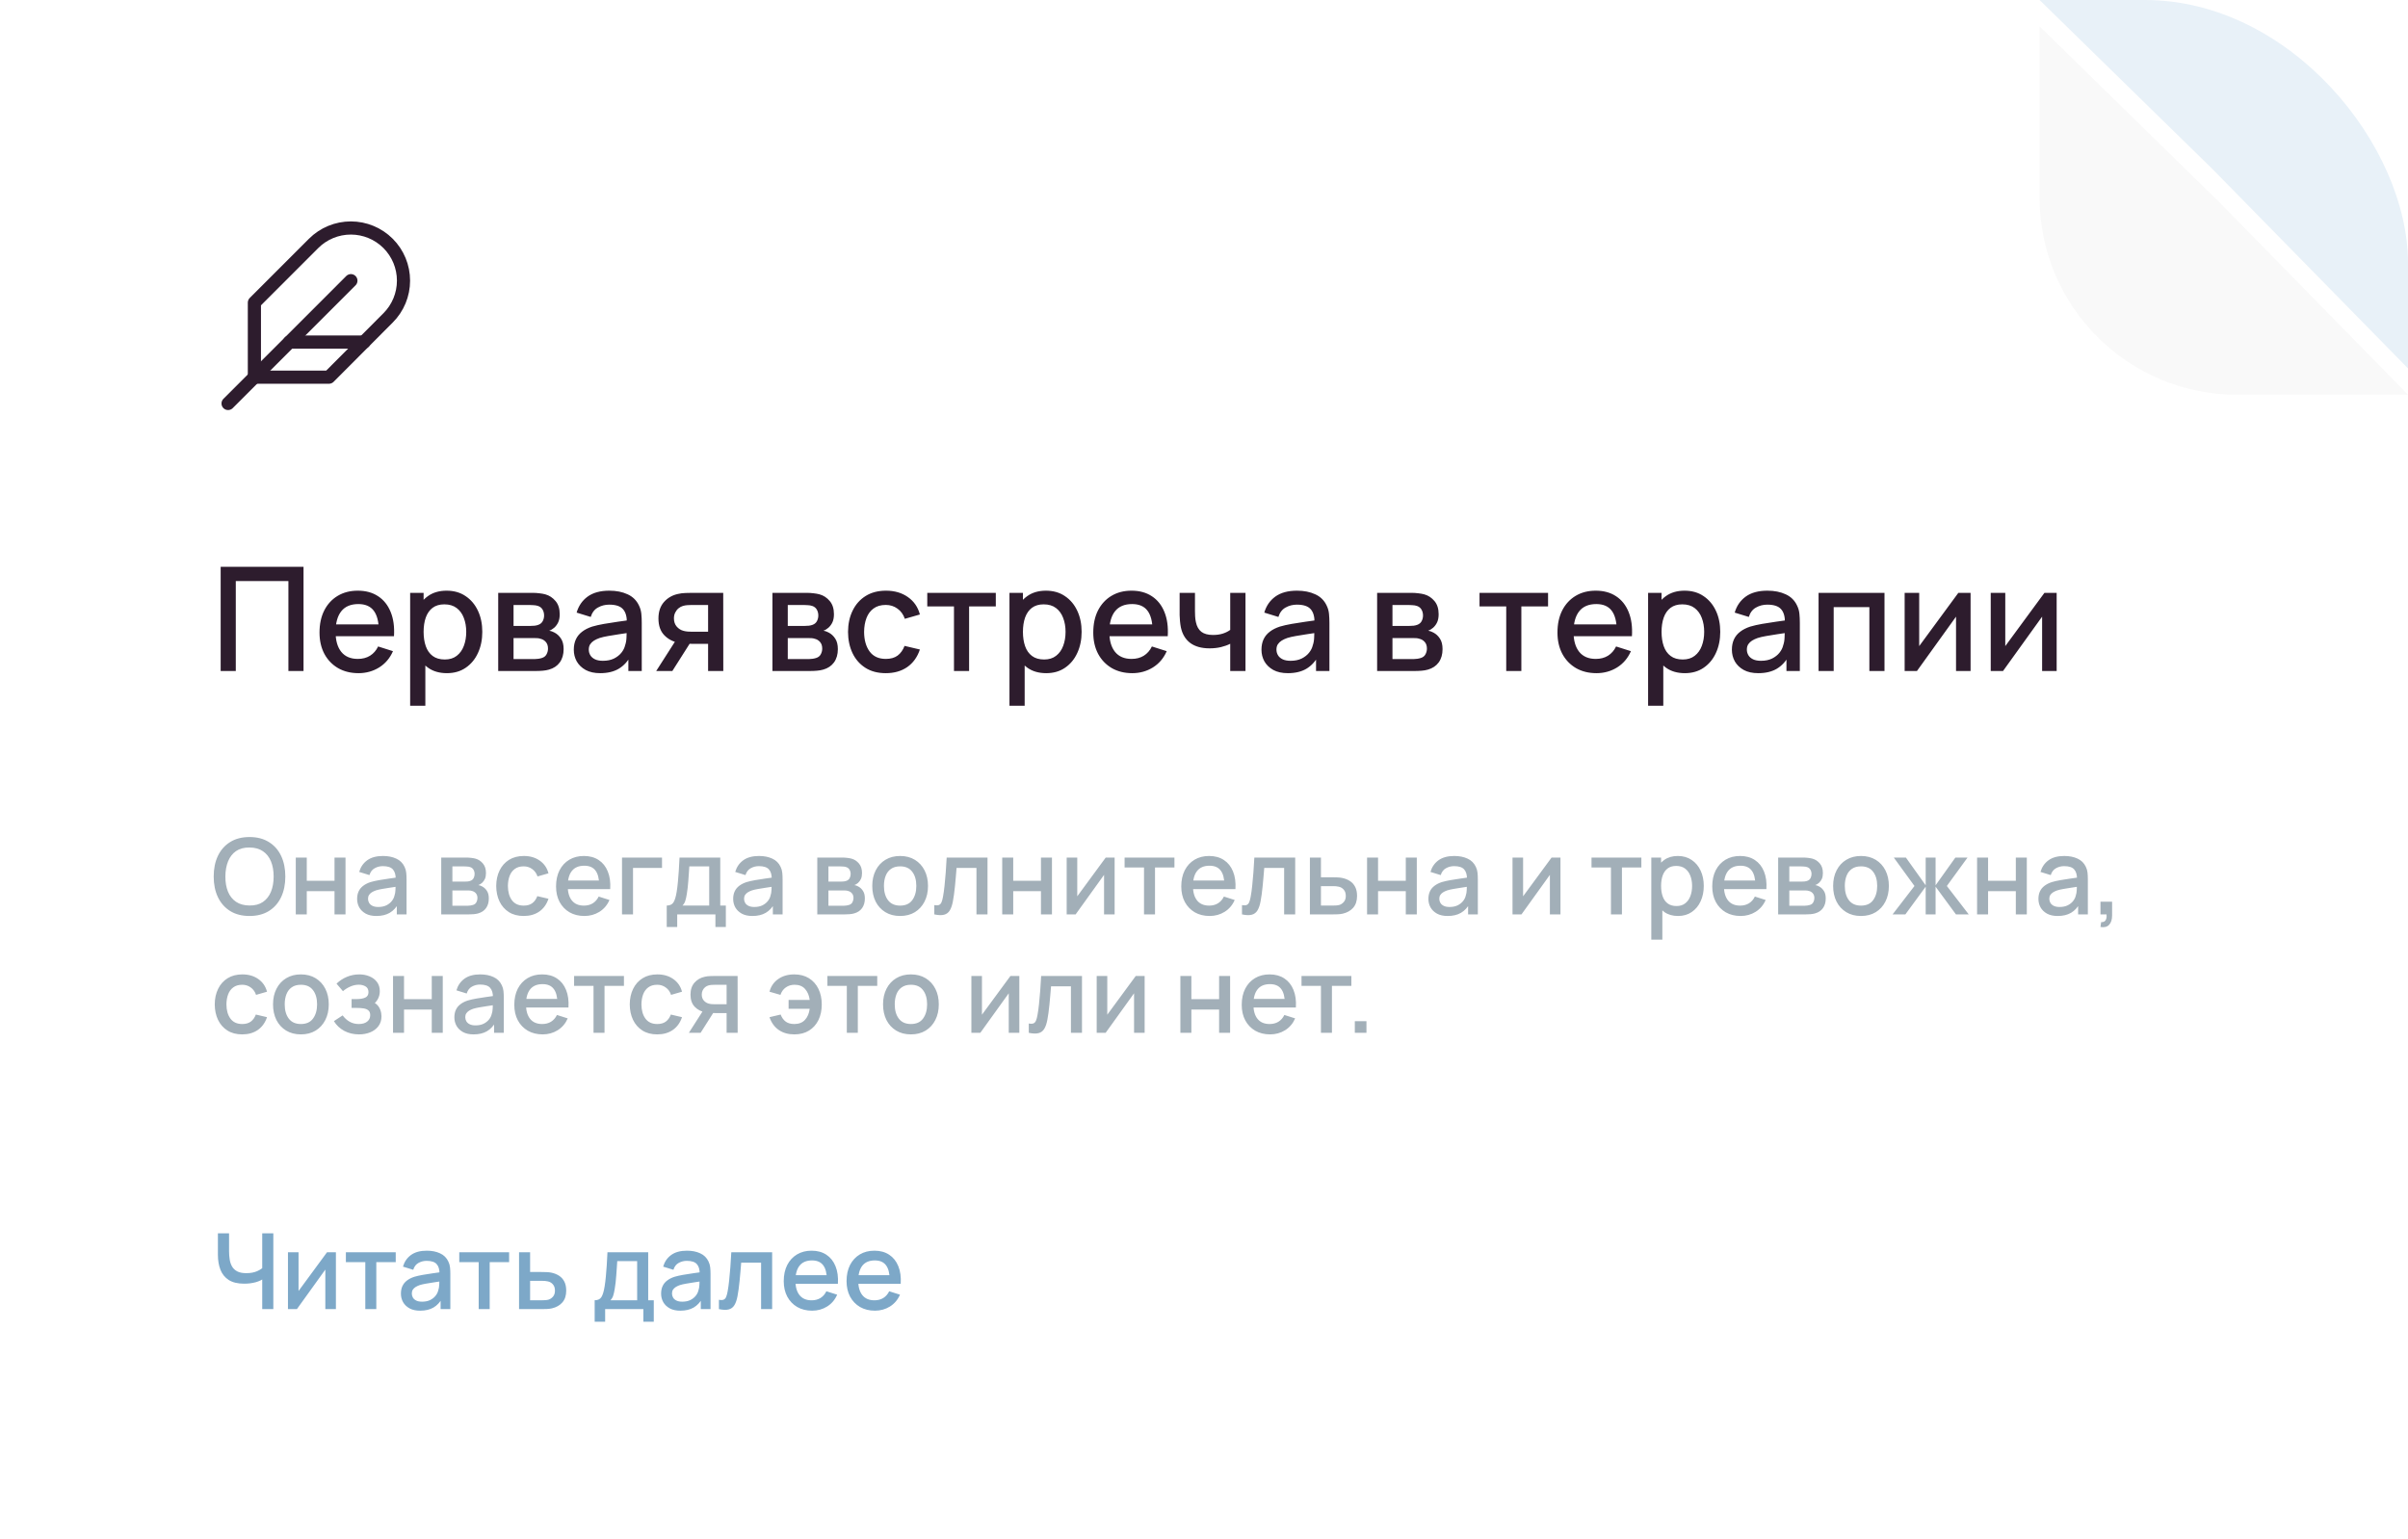
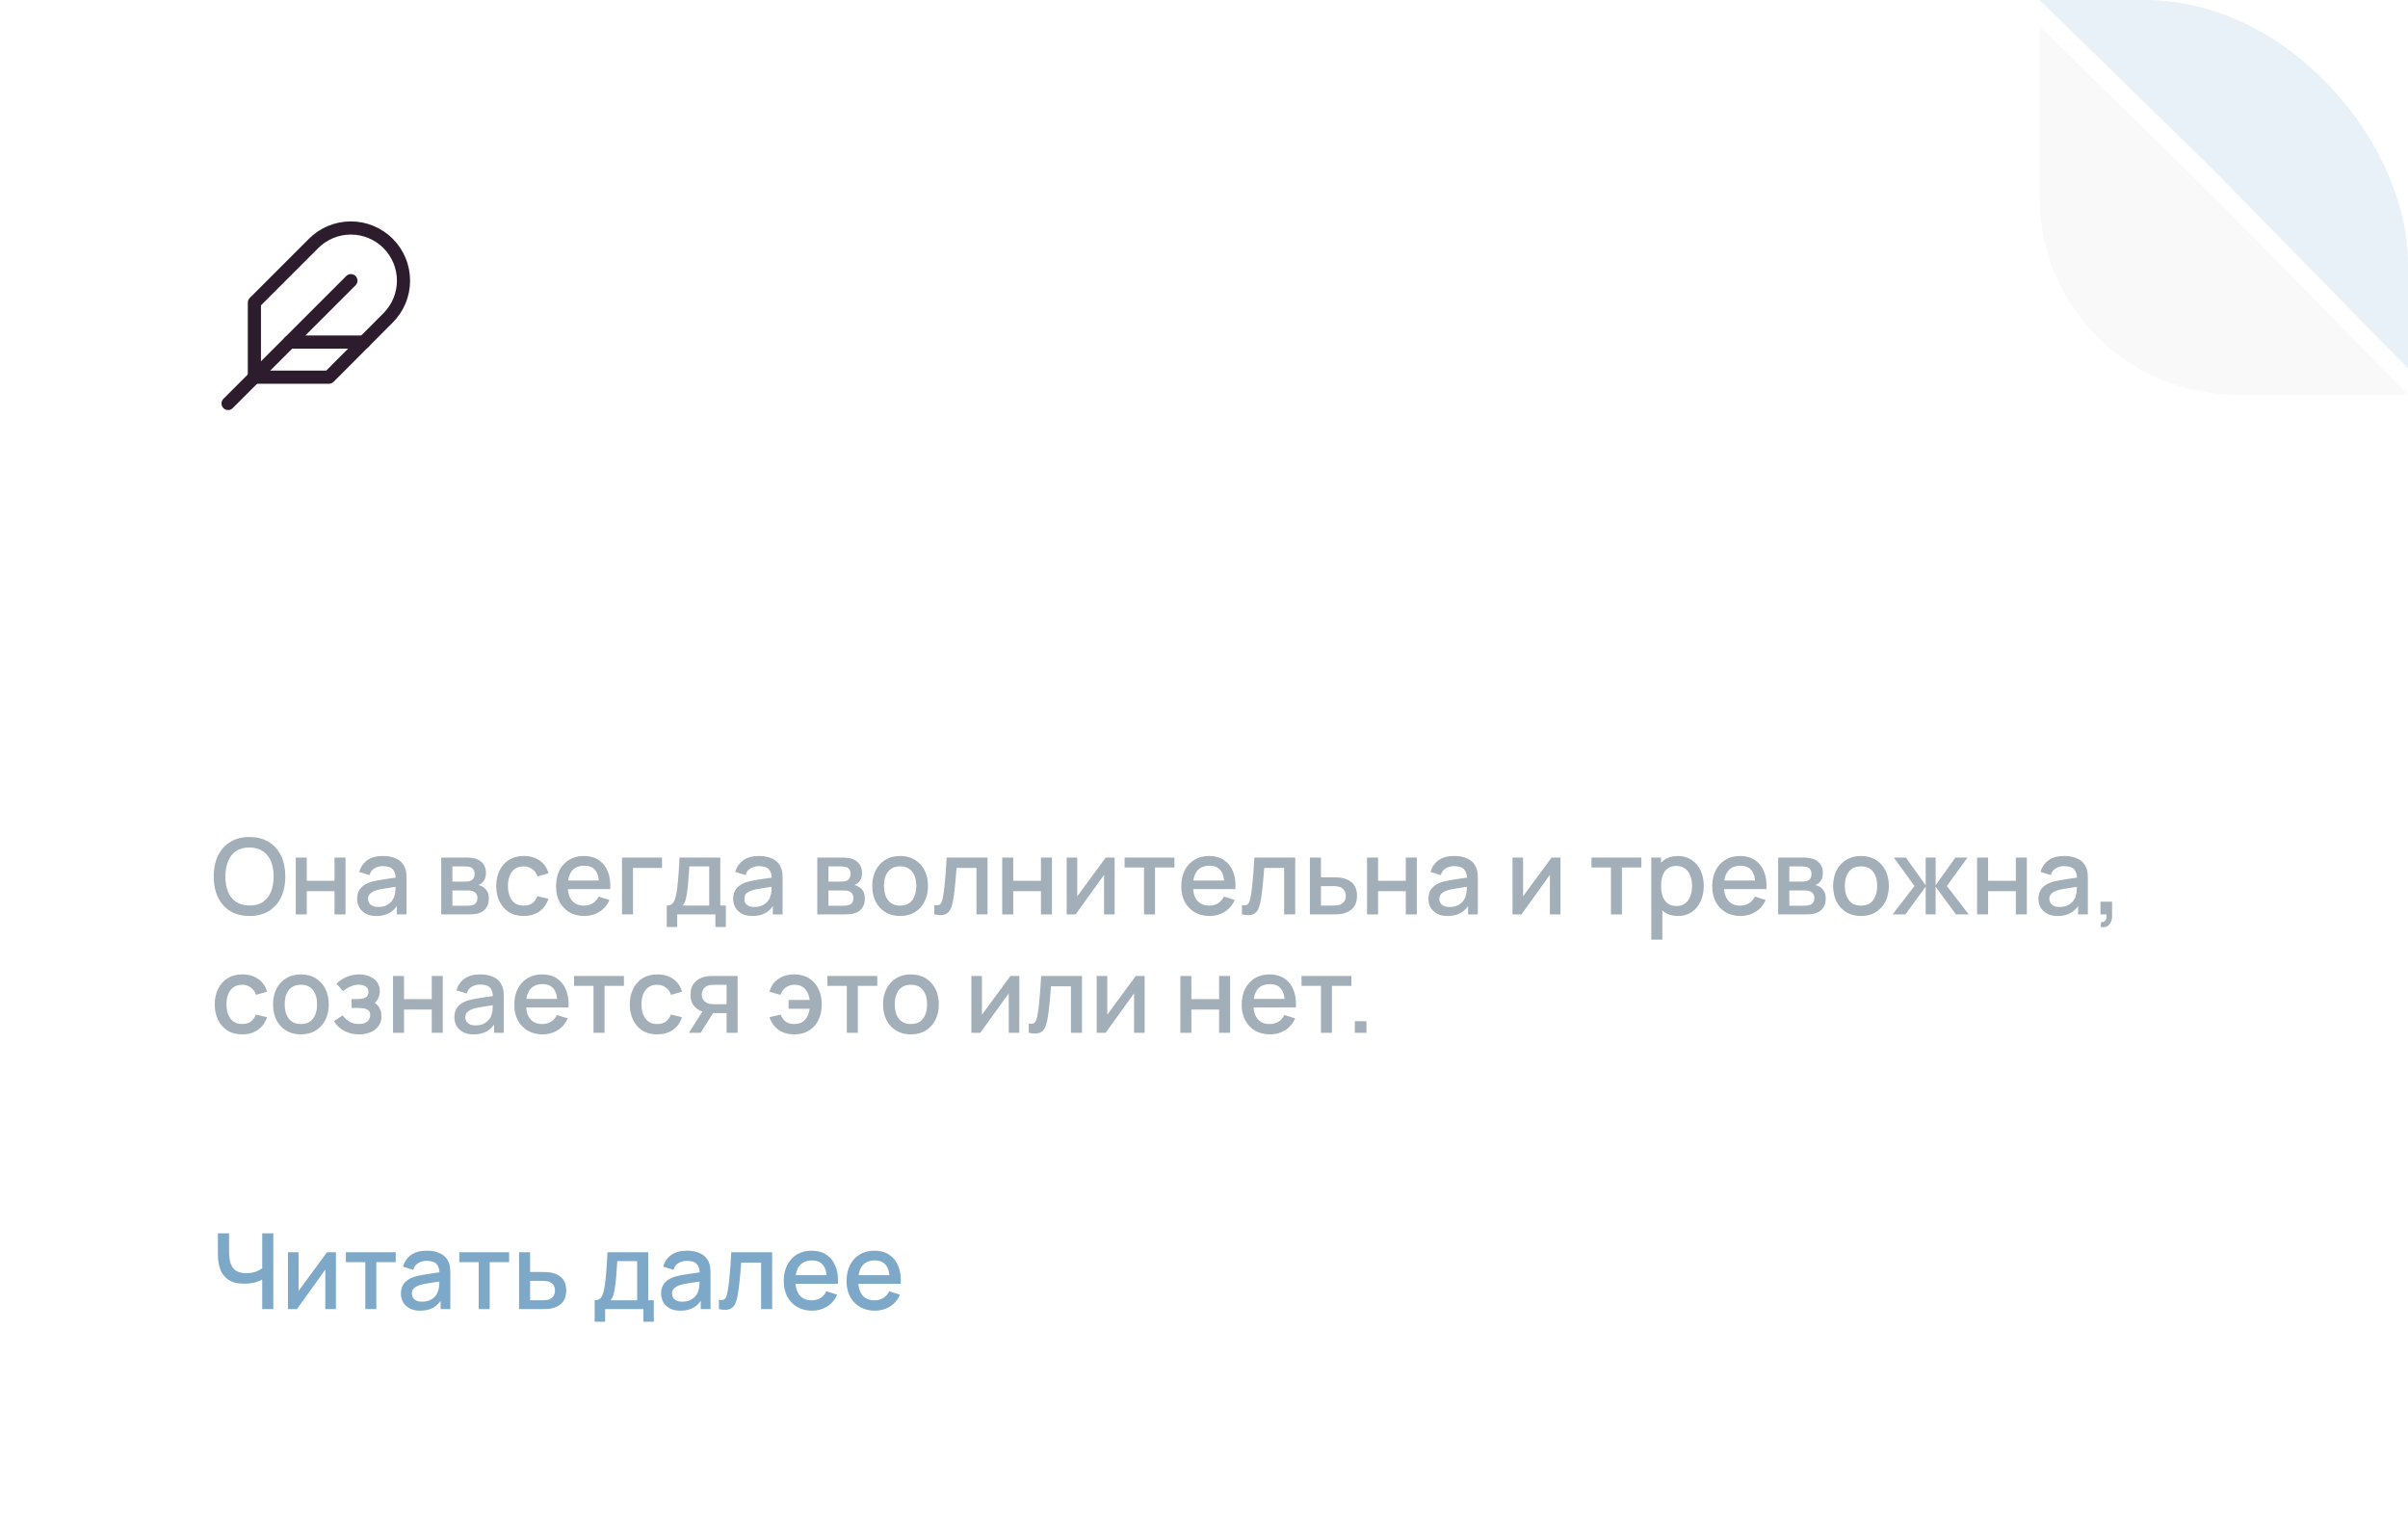
<svg xmlns="http://www.w3.org/2000/svg" width="366" height="234" viewBox="0 0 366 234" fill="none">
  <g clip-path="url(#clip0_1106_30569)">
    <rect width="366" height="234" rx="40" fill="white" />
    <path d="M58.986 48.321C60.487 46.82 61.331 44.784 61.331 42.661C61.331 40.538 60.487 38.502 58.986 37.001C57.485 35.5 55.449 34.656 53.326 34.656C51.203 34.656 49.167 35.5 47.666 37.001L38.666 46.001V57.334H49.999L58.986 48.321Z" stroke="#2D1C2D" stroke-width="2" stroke-linecap="round" stroke-linejoin="round" />
    <path d="M53.333 42.666L34.666 61.333" stroke="#2D1C2D" stroke-width="2" stroke-linecap="round" stroke-linejoin="round" />
    <path d="M55.333 52H44" stroke="#2D1C2D" stroke-width="2" stroke-linecap="round" stroke-linejoin="round" />
-     <path d="M33.54 102V86.16H46.135V102H43.836V88.327H35.839V102H33.54ZM54.493 102.33C53.312 102.33 52.274 102.073 51.38 101.56C50.492 101.039 49.799 100.317 49.301 99.393C48.809 98.462 48.564 97.384 48.564 96.159C48.564 94.861 48.806 93.735 49.29 92.782C49.781 91.829 50.463 91.092 51.336 90.571C52.208 90.05 53.224 89.79 54.383 89.79C55.593 89.79 56.623 90.072 57.474 90.637C58.324 91.194 58.959 91.99 59.377 93.024C59.802 94.058 59.971 95.286 59.883 96.709H57.584V95.873C57.569 94.494 57.305 93.475 56.792 92.815C56.286 92.155 55.512 91.825 54.471 91.825C53.319 91.825 52.454 92.188 51.875 92.914C51.295 93.64 51.006 94.689 51.006 96.06C51.006 97.365 51.295 98.377 51.875 99.096C52.454 99.807 53.29 100.163 54.383 100.163C55.101 100.163 55.721 100.002 56.242 99.679C56.77 99.349 57.18 98.88 57.474 98.271L59.729 98.986C59.267 100.049 58.566 100.874 57.628 101.461C56.689 102.04 55.644 102.33 54.493 102.33ZM50.258 96.709V94.916H58.739V96.709H50.258ZM67.927 102.33C66.791 102.33 65.838 102.055 65.067 101.505C64.297 100.948 63.715 100.196 63.319 99.25C62.922 98.304 62.724 97.237 62.724 96.049C62.724 94.861 62.919 93.794 63.307 92.848C63.703 91.902 64.283 91.158 65.046 90.615C65.816 90.065 66.761 89.79 67.883 89.79C68.998 89.79 69.959 90.065 70.766 90.615C71.579 91.158 72.207 91.902 72.647 92.848C73.087 93.787 73.306 94.854 73.306 96.049C73.306 97.237 73.087 98.308 72.647 99.261C72.214 100.207 71.594 100.955 70.787 101.505C69.988 102.055 69.035 102.33 67.927 102.33ZM62.34 107.28V90.12H64.385V98.667H64.65V107.28H62.34ZM67.609 100.251C68.342 100.251 68.947 100.064 69.424 99.69C69.907 99.316 70.267 98.814 70.501 98.183C70.743 97.545 70.865 96.834 70.865 96.049C70.865 95.272 70.743 94.568 70.501 93.937C70.267 93.306 69.904 92.804 69.412 92.43C68.921 92.056 68.294 91.869 67.531 91.869C66.813 91.869 66.219 92.045 65.749 92.397C65.287 92.749 64.943 93.24 64.716 93.871C64.496 94.502 64.385 95.228 64.385 96.049C64.385 96.87 64.496 97.596 64.716 98.227C64.936 98.858 65.284 99.353 65.76 99.712C66.237 100.071 66.853 100.251 67.609 100.251ZM75.724 102V90.12H80.949C81.294 90.12 81.639 90.142 81.983 90.186C82.328 90.223 82.632 90.278 82.896 90.351C83.498 90.52 84.011 90.857 84.436 91.363C84.862 91.862 85.074 92.529 85.074 93.365C85.074 93.842 85.001 94.245 84.854 94.575C84.708 94.898 84.506 95.176 84.249 95.411C84.132 95.514 84.007 95.605 83.875 95.686C83.743 95.767 83.611 95.829 83.479 95.873C83.751 95.917 84.018 96.012 84.282 96.159C84.686 96.372 85.016 96.68 85.272 97.083C85.536 97.479 85.668 98.011 85.668 98.678C85.668 99.477 85.474 100.148 85.085 100.691C84.697 101.226 84.147 101.593 83.435 101.791C83.157 101.872 82.841 101.927 82.489 101.956C82.145 101.985 81.8 102 81.455 102H75.724ZM78.056 100.185H81.312C81.466 100.185 81.642 100.17 81.84 100.141C82.038 100.112 82.214 100.071 82.368 100.02C82.698 99.917 82.933 99.73 83.072 99.459C83.219 99.188 83.292 98.898 83.292 98.59C83.292 98.172 83.182 97.838 82.962 97.589C82.742 97.332 82.464 97.167 82.126 97.094C81.98 97.043 81.818 97.013 81.642 97.006C81.466 96.999 81.316 96.995 81.191 96.995H78.056V100.185ZM78.056 95.147H80.63C80.843 95.147 81.059 95.136 81.279 95.114C81.499 95.085 81.69 95.037 81.851 94.971C82.137 94.861 82.35 94.678 82.489 94.421C82.629 94.157 82.698 93.871 82.698 93.563C82.698 93.226 82.621 92.925 82.467 92.661C82.313 92.397 82.082 92.214 81.774 92.111C81.562 92.038 81.316 91.997 81.037 91.99C80.766 91.975 80.594 91.968 80.52 91.968H78.056V95.147ZM91.229 102.33C90.349 102.33 89.612 102.169 89.018 101.846C88.424 101.516 87.973 101.083 87.665 100.548C87.364 100.005 87.214 99.411 87.214 98.766C87.214 98.165 87.32 97.637 87.533 97.182C87.746 96.727 88.061 96.342 88.479 96.027C88.897 95.704 89.41 95.444 90.019 95.246C90.547 95.092 91.145 94.956 91.812 94.839C92.479 94.722 93.18 94.612 93.913 94.509C94.654 94.406 95.387 94.304 96.113 94.201L95.277 94.663C95.292 93.732 95.094 93.042 94.683 92.595C94.28 92.14 93.583 91.913 92.593 91.913C91.97 91.913 91.398 92.06 90.877 92.353C90.356 92.639 89.993 93.116 89.788 93.783L87.643 93.123C87.936 92.104 88.494 91.293 89.315 90.692C90.144 90.091 91.244 89.79 92.615 89.79C93.678 89.79 94.602 89.973 95.387 90.34C96.179 90.699 96.758 91.271 97.125 92.056C97.316 92.445 97.433 92.855 97.477 93.288C97.521 93.721 97.543 94.186 97.543 94.685V102H95.508V99.283L95.904 99.635C95.413 100.544 94.786 101.223 94.023 101.67C93.268 102.11 92.336 102.33 91.229 102.33ZM91.636 100.449C92.289 100.449 92.85 100.335 93.319 100.108C93.788 99.873 94.166 99.576 94.452 99.217C94.738 98.858 94.925 98.484 95.013 98.095C95.138 97.743 95.207 97.347 95.222 96.907C95.244 96.467 95.255 96.115 95.255 95.851L96.003 96.126C95.277 96.236 94.617 96.335 94.023 96.423C93.429 96.511 92.89 96.599 92.406 96.687C91.929 96.768 91.504 96.867 91.13 96.984C90.815 97.094 90.532 97.226 90.283 97.38C90.041 97.534 89.847 97.721 89.7 97.941C89.561 98.161 89.491 98.429 89.491 98.744C89.491 99.052 89.568 99.338 89.722 99.602C89.876 99.859 90.111 100.064 90.426 100.218C90.741 100.372 91.145 100.449 91.636 100.449ZM107.626 102V97.875H105.272C104.994 97.875 104.66 97.864 104.271 97.842C103.89 97.82 103.531 97.78 103.193 97.721C102.306 97.56 101.565 97.175 100.971 96.566C100.377 95.95 100.08 95.103 100.08 94.025C100.08 92.984 100.359 92.148 100.916 91.517C101.481 90.879 102.196 90.468 103.061 90.285C103.435 90.197 103.817 90.149 104.205 90.142C104.601 90.127 104.935 90.12 105.206 90.12H109.925L109.936 102H107.626ZM99.739 102L102.742 97.303H105.173L102.192 102H99.739ZM105.074 96.027H107.626V91.968H105.074C104.913 91.968 104.715 91.975 104.48 91.99C104.246 92.005 104.018 92.045 103.798 92.111C103.571 92.177 103.351 92.294 103.138 92.463C102.933 92.632 102.764 92.848 102.632 93.112C102.5 93.369 102.434 93.666 102.434 94.003C102.434 94.509 102.577 94.927 102.863 95.257C103.149 95.58 103.49 95.792 103.886 95.895C104.099 95.954 104.312 95.99 104.524 96.005C104.737 96.02 104.92 96.027 105.074 96.027ZM117.404 102V90.12H122.629C122.974 90.12 123.318 90.142 123.663 90.186C124.008 90.223 124.312 90.278 124.576 90.351C125.177 90.52 125.691 90.857 126.116 91.363C126.541 91.862 126.754 92.529 126.754 93.365C126.754 93.842 126.681 94.245 126.534 94.575C126.387 94.898 126.186 95.176 125.929 95.411C125.812 95.514 125.687 95.605 125.555 95.686C125.423 95.767 125.291 95.829 125.159 95.873C125.43 95.917 125.698 96.012 125.962 96.159C126.365 96.372 126.695 96.68 126.952 97.083C127.216 97.479 127.348 98.011 127.348 98.678C127.348 99.477 127.154 100.148 126.765 100.691C126.376 101.226 125.826 101.593 125.115 101.791C124.836 101.872 124.521 101.927 124.169 101.956C123.824 101.985 123.48 102 123.135 102H117.404ZM119.736 100.185H122.992C123.146 100.185 123.322 100.17 123.52 100.141C123.718 100.112 123.894 100.071 124.048 100.02C124.378 99.917 124.613 99.73 124.752 99.459C124.899 99.188 124.972 98.898 124.972 98.59C124.972 98.172 124.862 97.838 124.642 97.589C124.422 97.332 124.143 97.167 123.806 97.094C123.659 97.043 123.498 97.013 123.322 97.006C123.146 96.999 122.996 96.995 122.871 96.995H119.736V100.185ZM119.736 95.147H122.31C122.523 95.147 122.739 95.136 122.959 95.114C123.179 95.085 123.37 95.037 123.531 94.971C123.817 94.861 124.03 94.678 124.169 94.421C124.308 94.157 124.378 93.871 124.378 93.563C124.378 93.226 124.301 92.925 124.147 92.661C123.993 92.397 123.762 92.214 123.454 92.111C123.241 92.038 122.996 91.997 122.717 91.99C122.446 91.975 122.273 91.968 122.2 91.968H119.736V95.147ZM134.636 102.33C133.418 102.33 132.384 102.059 131.534 101.516C130.683 100.973 130.03 100.229 129.576 99.283C129.128 98.337 128.901 97.263 128.894 96.06C128.901 94.835 129.136 93.754 129.598 92.815C130.06 91.869 130.72 91.128 131.578 90.593C132.436 90.058 133.466 89.79 134.669 89.79C135.967 89.79 137.074 90.113 137.991 90.758C138.915 91.403 139.523 92.287 139.817 93.409L137.529 94.069C137.301 93.402 136.927 92.885 136.407 92.518C135.893 92.144 135.303 91.957 134.636 91.957C133.88 91.957 133.261 92.137 132.777 92.496C132.293 92.848 131.933 93.332 131.699 93.948C131.464 94.564 131.343 95.268 131.336 96.06C131.343 97.285 131.622 98.275 132.172 99.03C132.729 99.785 133.55 100.163 134.636 100.163C135.376 100.163 135.974 99.994 136.429 99.657C136.891 99.312 137.243 98.821 137.485 98.183L139.817 98.733C139.428 99.892 138.786 100.783 137.892 101.406C136.997 102.022 135.912 102.33 134.636 102.33ZM144.998 102V92.188H140.939V90.12H151.356V92.188H147.297V102H144.998ZM159.021 102.33C157.885 102.33 156.931 102.055 156.161 101.505C155.391 100.948 154.808 100.196 154.412 99.25C154.016 98.304 153.818 97.237 153.818 96.049C153.818 94.861 154.013 93.794 154.401 92.848C154.797 91.902 155.377 91.158 156.139 90.615C156.909 90.065 157.855 89.79 158.977 89.79C160.092 89.79 161.053 90.065 161.859 90.615C162.673 91.158 163.3 91.902 163.74 92.848C164.18 93.787 164.4 94.854 164.4 96.049C164.4 97.237 164.18 98.308 163.74 99.261C163.308 100.207 162.688 100.955 161.881 101.505C161.082 102.055 160.129 102.33 159.021 102.33ZM153.433 107.28V90.12H155.479V98.667H155.743V107.28H153.433ZM158.702 100.251C159.436 100.251 160.041 100.064 160.517 99.69C161.001 99.316 161.361 98.814 161.595 98.183C161.837 97.545 161.958 96.834 161.958 96.049C161.958 95.272 161.837 94.568 161.595 93.937C161.361 93.306 160.998 92.804 160.506 92.43C160.015 92.056 159.388 91.869 158.625 91.869C157.907 91.869 157.313 92.045 156.843 92.397C156.381 92.749 156.037 93.24 155.809 93.871C155.589 94.502 155.479 95.228 155.479 96.049C155.479 96.87 155.589 97.596 155.809 98.227C156.029 98.858 156.378 99.353 156.854 99.712C157.331 100.071 157.947 100.251 158.702 100.251ZM172.098 102.33C170.917 102.33 169.88 102.073 168.985 101.56C168.098 101.039 167.405 100.317 166.906 99.393C166.415 98.462 166.169 97.384 166.169 96.159C166.169 94.861 166.411 93.735 166.895 92.782C167.386 91.829 168.068 91.092 168.941 90.571C169.814 90.05 170.829 89.79 171.988 89.79C173.198 89.79 174.228 90.072 175.079 90.637C175.93 91.194 176.564 91.99 176.982 93.024C177.407 94.058 177.576 95.286 177.488 96.709H175.189V95.873C175.174 94.494 174.91 93.475 174.397 92.815C173.891 92.155 173.117 91.825 172.076 91.825C170.925 91.825 170.059 92.188 169.48 92.914C168.901 93.64 168.611 94.689 168.611 96.06C168.611 97.365 168.901 98.377 169.48 99.096C170.059 99.807 170.895 100.163 171.988 100.163C172.707 100.163 173.326 100.002 173.847 99.679C174.375 99.349 174.786 98.88 175.079 98.271L177.334 98.986C176.872 100.049 176.172 100.874 175.233 101.461C174.294 102.04 173.249 102.33 172.098 102.33ZM167.863 96.709V94.916H176.344V96.709H167.863ZM186.985 102V97.864C186.582 98.069 186.109 98.238 185.566 98.37C185.023 98.495 184.451 98.557 183.85 98.557C182.633 98.557 181.654 98.286 180.913 97.743C180.18 97.193 179.703 96.401 179.483 95.367C179.424 95.059 179.38 94.744 179.351 94.421C179.322 94.091 179.303 93.79 179.296 93.519C179.296 93.248 179.296 93.046 179.296 92.914V90.12H181.628V92.914C181.628 93.105 181.635 93.358 181.65 93.673C181.665 93.981 181.705 94.282 181.771 94.575C181.91 95.235 182.189 95.726 182.607 96.049C183.025 96.364 183.615 96.522 184.378 96.522C184.928 96.522 185.423 96.452 185.863 96.313C186.31 96.166 186.684 95.979 186.985 95.752V90.12H189.306V102H186.985ZM195.75 102.33C194.87 102.33 194.133 102.169 193.539 101.846C192.945 101.516 192.494 101.083 192.186 100.548C191.886 100.005 191.735 99.411 191.735 98.766C191.735 98.165 191.842 97.637 192.054 97.182C192.267 96.727 192.582 96.342 193 96.027C193.418 95.704 193.932 95.444 194.54 95.246C195.068 95.092 195.666 94.956 196.333 94.839C197.001 94.722 197.701 94.612 198.434 94.509C199.175 94.406 199.908 94.304 200.634 94.201L199.798 94.663C199.813 93.732 199.615 93.042 199.204 92.595C198.801 92.14 198.104 91.913 197.114 91.913C196.491 91.913 195.919 92.06 195.398 92.353C194.878 92.639 194.515 93.116 194.309 93.783L192.164 93.123C192.458 92.104 193.015 91.293 193.836 90.692C194.665 90.091 195.765 89.79 197.136 89.79C198.2 89.79 199.124 89.973 199.908 90.34C200.7 90.699 201.28 91.271 201.646 92.056C201.837 92.445 201.954 92.855 201.998 93.288C202.042 93.721 202.064 94.186 202.064 94.685V102H200.029V99.283L200.425 99.635C199.934 100.544 199.307 101.223 198.544 101.67C197.789 102.11 196.858 102.33 195.75 102.33ZM196.157 100.449C196.81 100.449 197.371 100.335 197.84 100.108C198.31 99.873 198.687 99.576 198.973 99.217C199.259 98.858 199.446 98.484 199.534 98.095C199.659 97.743 199.729 97.347 199.743 96.907C199.765 96.467 199.776 96.115 199.776 95.851L200.524 96.126C199.798 96.236 199.138 96.335 198.544 96.423C197.95 96.511 197.411 96.599 196.927 96.687C196.451 96.768 196.025 96.867 195.651 96.984C195.336 97.094 195.054 97.226 194.804 97.38C194.562 97.534 194.368 97.721 194.221 97.941C194.082 98.161 194.012 98.429 194.012 98.744C194.012 99.052 194.089 99.338 194.243 99.602C194.397 99.859 194.632 100.064 194.947 100.218C195.263 100.372 195.666 100.449 196.157 100.449ZM209.314 102V90.12H214.539C214.884 90.12 215.228 90.142 215.573 90.186C215.918 90.223 216.222 90.278 216.486 90.351C217.087 90.52 217.601 90.857 218.026 91.363C218.451 91.862 218.664 92.529 218.664 93.365C218.664 93.842 218.591 94.245 218.444 94.575C218.297 94.898 218.096 95.176 217.839 95.411C217.722 95.514 217.597 95.605 217.465 95.686C217.333 95.767 217.201 95.829 217.069 95.873C217.34 95.917 217.608 96.012 217.872 96.159C218.275 96.372 218.605 96.68 218.862 97.083C219.126 97.479 219.258 98.011 219.258 98.678C219.258 99.477 219.064 100.148 218.675 100.691C218.286 101.226 217.736 101.593 217.025 101.791C216.746 101.872 216.431 101.927 216.079 101.956C215.734 101.985 215.39 102 215.045 102H209.314ZM211.646 100.185H214.902C215.056 100.185 215.232 100.17 215.43 100.141C215.628 100.112 215.804 100.071 215.958 100.02C216.288 99.917 216.523 99.73 216.662 99.459C216.809 99.188 216.882 98.898 216.882 98.59C216.882 98.172 216.772 97.838 216.552 97.589C216.332 97.332 216.053 97.167 215.716 97.094C215.569 97.043 215.408 97.013 215.232 97.006C215.056 96.999 214.906 96.995 214.781 96.995H211.646V100.185ZM211.646 95.147H214.22C214.433 95.147 214.649 95.136 214.869 95.114C215.089 95.085 215.28 95.037 215.441 94.971C215.727 94.861 215.94 94.678 216.079 94.421C216.218 94.157 216.288 93.871 216.288 93.563C216.288 93.226 216.211 92.925 216.057 92.661C215.903 92.397 215.672 92.214 215.364 92.111C215.151 92.038 214.906 91.997 214.627 91.99C214.356 91.975 214.183 91.968 214.11 91.968H211.646V95.147ZM228.937 102V92.188H224.878V90.12H235.295V92.188H231.236V102H228.937ZM242.653 102.33C241.472 102.33 240.434 102.073 239.54 101.56C238.652 101.039 237.959 100.317 237.461 99.393C236.969 98.462 236.724 97.384 236.724 96.159C236.724 94.861 236.966 93.735 237.45 92.782C237.941 91.829 238.623 91.092 239.496 90.571C240.368 90.05 241.384 89.79 242.543 89.79C243.753 89.79 244.783 90.072 245.634 90.637C246.484 91.194 247.119 91.99 247.537 93.024C247.962 94.058 248.131 95.286 248.043 96.709H245.744V95.873C245.729 94.494 245.465 93.475 244.952 92.815C244.446 92.155 243.672 91.825 242.631 91.825C241.479 91.825 240.614 92.188 240.035 92.914C239.455 93.64 239.166 94.689 239.166 96.06C239.166 97.365 239.455 98.377 240.035 99.096C240.614 99.807 241.45 100.163 242.543 100.163C243.261 100.163 243.881 100.002 244.402 99.679C244.93 99.349 245.34 98.88 245.634 98.271L247.889 98.986C247.427 100.049 246.726 100.874 245.788 101.461C244.849 102.04 243.804 102.33 242.653 102.33ZM238.418 96.709V94.916H246.899V96.709H238.418ZM256.088 102.33C254.951 102.33 253.998 102.055 253.228 101.505C252.458 100.948 251.875 100.196 251.479 99.25C251.083 98.304 250.885 97.237 250.885 96.049C250.885 94.861 251.079 93.794 251.468 92.848C251.864 91.902 252.443 91.158 253.206 90.615C253.976 90.065 254.922 89.79 256.044 89.79C257.158 89.79 258.119 90.065 258.926 90.615C259.74 91.158 260.367 91.902 260.807 92.848C261.247 93.787 261.467 94.854 261.467 96.049C261.467 97.237 261.247 98.308 260.807 99.261C260.374 100.207 259.754 100.955 258.948 101.505C258.148 102.055 257.195 102.33 256.088 102.33ZM250.5 107.28V90.12H252.546V98.667H252.81V107.28H250.5ZM255.769 100.251C256.502 100.251 257.107 100.064 257.584 99.69C258.068 99.316 258.427 98.814 258.662 98.183C258.904 97.545 259.025 96.834 259.025 96.049C259.025 95.272 258.904 94.568 258.662 93.937C258.427 93.306 258.064 92.804 257.573 92.43C257.081 92.056 256.454 91.869 255.692 91.869C254.973 91.869 254.379 92.045 253.91 92.397C253.448 92.749 253.103 93.24 252.876 93.871C252.656 94.502 252.546 95.228 252.546 96.049C252.546 96.87 252.656 97.596 252.876 98.227C253.096 98.858 253.444 99.353 253.921 99.712C254.397 100.071 255.013 100.251 255.769 100.251ZM267.25 102.33C266.37 102.33 265.633 102.169 265.039 101.846C264.445 101.516 263.994 101.083 263.686 100.548C263.386 100.005 263.235 99.411 263.235 98.766C263.235 98.165 263.342 97.637 263.554 97.182C263.767 96.727 264.082 96.342 264.5 96.027C264.918 95.704 265.432 95.444 266.04 95.246C266.568 95.092 267.166 94.956 267.833 94.839C268.501 94.722 269.201 94.612 269.934 94.509C270.675 94.406 271.408 94.304 272.134 94.201L271.298 94.663C271.313 93.732 271.115 93.042 270.704 92.595C270.301 92.14 269.604 91.913 268.614 91.913C267.991 91.913 267.419 92.06 266.898 92.353C266.378 92.639 266.015 93.116 265.809 93.783L263.664 93.123C263.958 92.104 264.515 91.293 265.336 90.692C266.165 90.091 267.265 89.79 268.636 89.79C269.7 89.79 270.624 89.973 271.408 90.34C272.2 90.699 272.78 91.271 273.146 92.056C273.337 92.445 273.454 92.855 273.498 93.288C273.542 93.721 273.564 94.186 273.564 94.685V102H271.529V99.283L271.925 99.635C271.434 100.544 270.807 101.223 270.044 101.67C269.289 102.11 268.358 102.33 267.25 102.33ZM267.657 100.449C268.31 100.449 268.871 100.335 269.34 100.108C269.81 99.873 270.187 99.576 270.473 99.217C270.759 98.858 270.946 98.484 271.034 98.095C271.159 97.743 271.229 97.347 271.243 96.907C271.265 96.467 271.276 96.115 271.276 95.851L272.024 96.126C271.298 96.236 270.638 96.335 270.044 96.423C269.45 96.511 268.911 96.599 268.427 96.687C267.951 96.768 267.525 96.867 267.151 96.984C266.836 97.094 266.554 97.226 266.304 97.38C266.062 97.534 265.868 97.721 265.721 97.941C265.582 98.161 265.512 98.429 265.512 98.744C265.512 99.052 265.589 99.338 265.743 99.602C265.897 99.859 266.132 100.064 266.447 100.218C266.763 100.372 267.166 100.449 267.657 100.449ZM276.41 102V90.12H286.431V102H284.132V92.287H278.709V102H276.41ZM299.515 90.12V102H297.304V93.739L291.364 102H289.494V90.12H291.705V98.216L297.656 90.12H299.515ZM312.599 90.12V102H310.388V93.739L304.448 102H302.578V90.12H304.789V98.216L310.74 90.12H312.599Z" fill="#2D1C2D" />
-     <path d="M37.928 139.24C36.776 139.24 35.795 138.989 34.984 138.488C34.173 137.981 33.552 137.277 33.12 136.376C32.693 135.475 32.48 134.429 32.48 133.24C32.48 132.051 32.693 131.005 33.12 130.104C33.552 129.203 34.173 128.501 34.984 128C35.795 127.493 36.776 127.24 37.928 127.24C39.075 127.24 40.053 127.493 40.864 128C41.68 128.501 42.301 129.203 42.728 130.104C43.155 131.005 43.368 132.051 43.368 133.24C43.368 134.429 43.155 135.475 42.728 136.376C42.301 137.277 41.68 137.981 40.864 138.488C40.053 138.989 39.075 139.24 37.928 139.24ZM37.928 137.648C38.744 137.659 39.421 137.48 39.96 137.112C40.504 136.739 40.912 136.221 41.184 135.56C41.456 134.893 41.592 134.12 41.592 133.24C41.592 132.36 41.456 131.592 41.184 130.936C40.912 130.275 40.504 129.76 39.96 129.392C39.421 129.024 38.744 128.837 37.928 128.832C37.112 128.821 36.432 129 35.888 129.368C35.349 129.736 34.944 130.253 34.672 130.92C34.4 131.587 34.261 132.36 34.256 133.24C34.251 134.12 34.384 134.891 34.656 135.552C34.928 136.208 35.336 136.72 35.88 137.088C36.429 137.456 37.112 137.643 37.928 137.648ZM44.956 139V130.36H46.628V133.888H50.844V130.36H52.516V139H50.844V135.464H46.628V139H44.956ZM57.201 139.24C56.561 139.24 56.025 139.123 55.593 138.888C55.161 138.648 54.833 138.333 54.609 137.944C54.39 137.549 54.281 137.117 54.281 136.648C54.281 136.211 54.358 135.827 54.513 135.496C54.667 135.165 54.897 134.885 55.201 134.656C55.505 134.421 55.878 134.232 56.321 134.088C56.705 133.976 57.139 133.877 57.625 133.792C58.11 133.707 58.619 133.627 59.153 133.552C59.691 133.477 60.225 133.403 60.753 133.328L60.145 133.664C60.155 132.987 60.011 132.485 59.713 132.16C59.419 131.829 58.913 131.664 58.193 131.664C57.739 131.664 57.323 131.771 56.945 131.984C56.566 132.192 56.302 132.539 56.153 133.024L54.593 132.544C54.806 131.803 55.211 131.213 55.809 130.776C56.411 130.339 57.211 130.12 58.209 130.12C58.982 130.12 59.654 130.253 60.225 130.52C60.801 130.781 61.222 131.197 61.489 131.768C61.627 132.051 61.713 132.349 61.745 132.664C61.777 132.979 61.793 133.317 61.793 133.68V139H60.313V137.024L60.601 137.28C60.243 137.941 59.787 138.435 59.233 138.76C58.683 139.08 58.006 139.24 57.201 139.24ZM57.497 137.872C57.971 137.872 58.379 137.789 58.721 137.624C59.062 137.453 59.337 137.237 59.545 136.976C59.753 136.715 59.889 136.443 59.953 136.16C60.043 135.904 60.094 135.616 60.105 135.296C60.121 134.976 60.129 134.72 60.129 134.528L60.673 134.728C60.145 134.808 59.665 134.88 59.233 134.944C58.801 135.008 58.409 135.072 58.057 135.136C57.71 135.195 57.401 135.267 57.129 135.352C56.899 135.432 56.694 135.528 56.513 135.64C56.337 135.752 56.195 135.888 56.089 136.048C55.987 136.208 55.937 136.403 55.937 136.632C55.937 136.856 55.993 137.064 56.105 137.256C56.217 137.443 56.387 137.592 56.617 137.704C56.846 137.816 57.139 137.872 57.497 137.872ZM67.065 139V130.36H70.865C71.116 130.36 71.367 130.376 71.617 130.408C71.868 130.435 72.089 130.475 72.281 130.528C72.719 130.651 73.092 130.896 73.401 131.264C73.71 131.627 73.865 132.112 73.865 132.72C73.865 133.067 73.812 133.36 73.705 133.6C73.599 133.835 73.452 134.037 73.265 134.208C73.18 134.283 73.089 134.349 72.993 134.408C72.897 134.467 72.801 134.512 72.705 134.544C72.903 134.576 73.097 134.645 73.289 134.752C73.582 134.907 73.823 135.131 74.009 135.424C74.201 135.712 74.297 136.099 74.297 136.584C74.297 137.165 74.156 137.653 73.873 138.048C73.591 138.437 73.191 138.704 72.673 138.848C72.471 138.907 72.241 138.947 71.985 138.968C71.734 138.989 71.484 139 71.233 139H67.065ZM68.761 137.68H71.129C71.241 137.68 71.369 137.669 71.513 137.648C71.657 137.627 71.785 137.597 71.897 137.56C72.137 137.485 72.308 137.349 72.409 137.152C72.516 136.955 72.569 136.744 72.569 136.52C72.569 136.216 72.489 135.973 72.329 135.792C72.169 135.605 71.966 135.485 71.721 135.432C71.615 135.395 71.497 135.373 71.369 135.368C71.241 135.363 71.132 135.36 71.041 135.36H68.761V137.68ZM68.761 134.016H70.633C70.788 134.016 70.945 134.008 71.105 133.992C71.265 133.971 71.404 133.936 71.521 133.888C71.729 133.808 71.884 133.675 71.985 133.488C72.087 133.296 72.137 133.088 72.137 132.864C72.137 132.619 72.081 132.4 71.969 132.208C71.857 132.016 71.689 131.883 71.465 131.808C71.311 131.755 71.132 131.725 70.929 131.72C70.732 131.709 70.606 131.704 70.553 131.704H68.761V134.016ZM79.597 139.24C78.712 139.24 77.96 139.043 77.341 138.648C76.723 138.253 76.248 137.712 75.917 137.024C75.592 136.336 75.427 135.555 75.421 134.68C75.427 133.789 75.597 133.003 75.933 132.32C76.269 131.632 76.749 131.093 77.373 130.704C77.997 130.315 78.747 130.12 79.621 130.12C80.565 130.12 81.371 130.355 82.037 130.824C82.709 131.293 83.152 131.936 83.365 132.752L81.701 133.232C81.536 132.747 81.264 132.371 80.885 132.104C80.512 131.832 80.083 131.696 79.597 131.696C79.048 131.696 78.597 131.827 78.245 132.088C77.893 132.344 77.632 132.696 77.461 133.144C77.291 133.592 77.203 134.104 77.197 134.68C77.203 135.571 77.405 136.291 77.805 136.84C78.211 137.389 78.808 137.664 79.597 137.664C80.136 137.664 80.571 137.541 80.901 137.296C81.237 137.045 81.493 136.688 81.669 136.224L83.365 136.624C83.083 137.467 82.616 138.115 81.965 138.568C81.315 139.016 80.525 139.24 79.597 139.24ZM88.827 139.24C87.968 139.24 87.214 139.053 86.563 138.68C85.918 138.301 85.414 137.776 85.051 137.104C84.694 136.427 84.515 135.643 84.515 134.752C84.515 133.808 84.691 132.989 85.043 132.296C85.4 131.603 85.896 131.067 86.531 130.688C87.166 130.309 87.904 130.12 88.747 130.12C89.627 130.12 90.376 130.325 90.995 130.736C91.614 131.141 92.075 131.72 92.379 132.472C92.688 133.224 92.811 134.117 92.747 135.152H91.075V134.544C91.064 133.541 90.872 132.8 90.499 132.32C90.131 131.84 89.568 131.6 88.811 131.6C87.974 131.6 87.344 131.864 86.923 132.392C86.502 132.92 86.291 133.683 86.291 134.68C86.291 135.629 86.502 136.365 86.923 136.888C87.344 137.405 87.952 137.664 88.747 137.664C89.27 137.664 89.72 137.547 90.099 137.312C90.483 137.072 90.782 136.731 90.995 136.288L92.635 136.808C92.299 137.581 91.79 138.181 91.107 138.608C90.424 139.029 89.664 139.24 88.827 139.24ZM85.747 135.152V133.848H91.915V135.152H85.747ZM94.542 139V130.36H100.622V131.936H96.214V139H94.542ZM101.339 140.92V137.656C101.814 137.656 102.153 137.499 102.355 137.184C102.563 136.864 102.729 136.323 102.851 135.56C102.926 135.096 102.987 134.603 103.035 134.08C103.089 133.557 103.134 132.992 103.171 132.384C103.209 131.771 103.246 131.096 103.283 130.36H109.475V137.656H110.323V140.92H108.739V139H102.931V140.92H101.339ZM103.731 137.656H107.795V131.704H104.771C104.75 132.056 104.726 132.419 104.699 132.792C104.678 133.165 104.651 133.536 104.619 133.904C104.593 134.272 104.561 134.624 104.523 134.96C104.486 135.296 104.443 135.6 104.395 135.872C104.331 136.293 104.254 136.645 104.163 136.928C104.078 137.211 103.934 137.453 103.731 137.656ZM114.357 139.24C113.717 139.24 113.181 139.123 112.749 138.888C112.317 138.648 111.989 138.333 111.765 137.944C111.546 137.549 111.437 137.117 111.437 136.648C111.437 136.211 111.514 135.827 111.669 135.496C111.824 135.165 112.053 134.885 112.357 134.656C112.661 134.421 113.034 134.232 113.477 134.088C113.861 133.976 114.296 133.877 114.781 133.792C115.266 133.707 115.776 133.627 116.309 133.552C116.848 133.477 117.381 133.403 117.909 133.328L117.301 133.664C117.312 132.987 117.168 132.485 116.869 132.16C116.576 131.829 116.069 131.664 115.349 131.664C114.896 131.664 114.48 131.771 114.101 131.984C113.722 132.192 113.458 132.539 113.309 133.024L111.749 132.544C111.962 131.803 112.368 131.213 112.965 130.776C113.568 130.339 114.368 130.12 115.365 130.12C116.138 130.12 116.81 130.253 117.381 130.52C117.957 130.781 118.378 131.197 118.645 131.768C118.784 132.051 118.869 132.349 118.901 132.664C118.933 132.979 118.949 133.317 118.949 133.68V139H117.469V137.024L117.757 137.28C117.4 137.941 116.944 138.435 116.389 138.76C115.84 139.08 115.162 139.24 114.357 139.24ZM114.653 137.872C115.128 137.872 115.536 137.789 115.877 137.624C116.218 137.453 116.493 137.237 116.701 136.976C116.909 136.715 117.045 136.443 117.109 136.16C117.2 135.904 117.25 135.616 117.261 135.296C117.277 134.976 117.285 134.72 117.285 134.528L117.829 134.728C117.301 134.808 116.821 134.88 116.389 134.944C115.957 135.008 115.565 135.072 115.213 135.136C114.866 135.195 114.557 135.267 114.285 135.352C114.056 135.432 113.85 135.528 113.669 135.64C113.493 135.752 113.352 135.888 113.245 136.048C113.144 136.208 113.093 136.403 113.093 136.632C113.093 136.856 113.149 137.064 113.261 137.256C113.373 137.443 113.544 137.592 113.773 137.704C114.002 137.816 114.296 137.872 114.653 137.872ZM124.221 139V130.36H128.021C128.272 130.36 128.523 130.376 128.773 130.408C129.024 130.435 129.245 130.475 129.437 130.528C129.875 130.651 130.248 130.896 130.557 131.264C130.867 131.627 131.021 132.112 131.021 132.72C131.021 133.067 130.968 133.36 130.861 133.6C130.755 133.835 130.608 134.037 130.421 134.208C130.336 134.283 130.245 134.349 130.149 134.408C130.053 134.467 129.957 134.512 129.861 134.544C130.059 134.576 130.253 134.645 130.445 134.752C130.739 134.907 130.979 135.131 131.165 135.424C131.357 135.712 131.453 136.099 131.453 136.584C131.453 137.165 131.312 137.653 131.029 138.048C130.747 138.437 130.347 138.704 129.829 138.848C129.627 138.907 129.397 138.947 129.141 138.968C128.891 138.989 128.64 139 128.389 139H124.221ZM125.917 137.68H128.285C128.397 137.68 128.525 137.669 128.669 137.648C128.813 137.627 128.941 137.597 129.053 137.56C129.293 137.485 129.464 137.349 129.565 137.152C129.672 136.955 129.725 136.744 129.725 136.52C129.725 136.216 129.645 135.973 129.485 135.792C129.325 135.605 129.123 135.485 128.877 135.432C128.771 135.395 128.653 135.373 128.525 135.368C128.397 135.363 128.288 135.36 128.197 135.36H125.917V137.68ZM125.917 134.016H127.789C127.944 134.016 128.101 134.008 128.261 133.992C128.421 133.971 128.56 133.936 128.677 133.888C128.885 133.808 129.04 133.675 129.141 133.488C129.243 133.296 129.293 133.088 129.293 132.864C129.293 132.619 129.237 132.4 129.125 132.208C129.013 132.016 128.845 131.883 128.621 131.808C128.467 131.755 128.288 131.725 128.085 131.72C127.888 131.709 127.763 131.704 127.709 131.704H125.917V134.016ZM136.81 139.24C135.946 139.24 135.196 139.045 134.562 138.656C133.927 138.267 133.436 137.731 133.09 137.048C132.748 136.36 132.578 135.568 132.578 134.672C132.578 133.771 132.754 132.979 133.106 132.296C133.458 131.608 133.951 131.075 134.586 130.696C135.22 130.312 135.962 130.12 136.81 130.12C137.674 130.12 138.423 130.315 139.058 130.704C139.692 131.093 140.183 131.629 140.53 132.312C140.876 132.995 141.05 133.781 141.05 134.672C141.05 135.573 140.874 136.368 140.522 137.056C140.175 137.739 139.684 138.275 139.05 138.664C138.415 139.048 137.668 139.24 136.81 139.24ZM136.81 137.664C137.636 137.664 138.252 137.387 138.658 136.832C139.068 136.272 139.274 135.552 139.274 134.672C139.274 133.771 139.066 133.051 138.65 132.512C138.239 131.968 137.626 131.696 136.81 131.696C136.25 131.696 135.788 131.824 135.426 132.08C135.063 132.331 134.794 132.68 134.618 133.128C134.442 133.571 134.354 134.085 134.354 134.672C134.354 135.579 134.562 136.304 134.978 136.848C135.394 137.392 136.004 137.664 136.81 137.664ZM142.008 139V137.584C142.328 137.643 142.57 137.635 142.736 137.56C142.906 137.48 143.032 137.336 143.112 137.128C143.197 136.92 143.269 136.651 143.328 136.32C143.418 135.835 143.496 135.283 143.56 134.664C143.629 134.04 143.69 133.365 143.743 132.64C143.797 131.915 143.845 131.155 143.888 130.36H150.095V139H148.416V131.936H145.392C145.36 132.357 145.322 132.805 145.28 133.28C145.242 133.749 145.2 134.216 145.152 134.68C145.104 135.144 145.053 135.579 145 135.984C144.946 136.389 144.89 136.736 144.832 137.024C144.725 137.6 144.568 138.059 144.36 138.4C144.157 138.736 143.869 138.952 143.496 139.048C143.122 139.149 142.626 139.133 142.008 139ZM152.331 139V130.36H154.003V133.888H158.219V130.36H159.891V139H158.219V135.464H154.003V139H152.331ZM169.416 130.36V139H167.808V132.992L163.488 139H162.128V130.36H163.736V136.248L168.064 130.36H169.416ZM173.883 139V131.864H170.931V130.36H178.507V131.864H175.555V139H173.883ZM183.858 139.24C183 139.24 182.245 139.053 181.594 138.68C180.949 138.301 180.445 137.776 180.082 137.104C179.725 136.427 179.546 135.643 179.546 134.752C179.546 133.808 179.722 132.989 180.074 132.296C180.432 131.603 180.928 131.067 181.562 130.688C182.197 130.309 182.936 130.12 183.778 130.12C184.658 130.12 185.408 130.325 186.026 130.736C186.645 131.141 187.106 131.72 187.41 132.472C187.72 133.224 187.842 134.117 187.778 135.152H186.106V134.544C186.096 133.541 185.904 132.8 185.53 132.32C185.162 131.84 184.6 131.6 183.842 131.6C183.005 131.6 182.376 131.864 181.954 132.392C181.533 132.92 181.322 133.683 181.322 134.68C181.322 135.629 181.533 136.365 181.954 136.888C182.376 137.405 182.984 137.664 183.778 137.664C184.301 137.664 184.752 137.547 185.13 137.312C185.514 137.072 185.813 136.731 186.026 136.288L187.666 136.808C187.33 137.581 186.821 138.181 186.138 138.608C185.456 139.029 184.696 139.24 183.858 139.24ZM180.778 135.152V133.848H186.946V135.152H180.778ZM188.773 139V137.584C189.093 137.643 189.336 137.635 189.501 137.56C189.672 137.48 189.797 137.336 189.877 137.128C189.962 136.92 190.034 136.651 190.093 136.32C190.184 135.835 190.261 135.283 190.325 134.664C190.394 134.04 190.456 133.365 190.509 132.64C190.562 131.915 190.61 131.155 190.653 130.36H196.861V139H195.181V131.936H192.157C192.125 132.357 192.088 132.805 192.045 133.28C192.008 133.749 191.965 134.216 191.917 134.68C191.869 135.144 191.818 135.579 191.765 135.984C191.712 136.389 191.656 136.736 191.597 137.024C191.49 137.6 191.333 138.059 191.125 138.4C190.922 138.736 190.634 138.952 190.261 139.048C189.888 139.149 189.392 139.133 188.773 139ZM199.096 139V130.36H200.776V133.36H202.48C202.726 133.36 202.987 133.365 203.264 133.376C203.547 133.387 203.79 133.413 203.992 133.456C204.456 133.552 204.856 133.712 205.192 133.936C205.534 134.16 205.798 134.459 205.984 134.832C206.171 135.2 206.264 135.653 206.264 136.192C206.264 136.944 206.067 137.544 205.672 137.992C205.283 138.435 204.755 138.733 204.088 138.888C203.875 138.936 203.622 138.968 203.328 138.984C203.04 138.995 202.776 139 202.536 139H199.096ZM200.776 137.656H202.632C202.766 137.656 202.918 137.651 203.088 137.64C203.259 137.629 203.416 137.605 203.56 137.568C203.816 137.493 204.046 137.341 204.248 137.112C204.451 136.883 204.552 136.576 204.552 136.192C204.552 135.797 204.451 135.483 204.248 135.248C204.051 135.013 203.8 134.861 203.496 134.792C203.352 134.755 203.206 134.731 203.056 134.72C202.907 134.709 202.766 134.704 202.632 134.704H200.776V137.656ZM207.784 139V130.36H209.456V133.888H213.672V130.36H215.344V139H213.672V135.464H209.456V139H207.784ZM220.029 139.24C219.389 139.24 218.853 139.123 218.421 138.888C217.989 138.648 217.661 138.333 217.437 137.944C217.218 137.549 217.109 137.117 217.109 136.648C217.109 136.211 217.186 135.827 217.341 135.496C217.495 135.165 217.725 134.885 218.029 134.656C218.333 134.421 218.706 134.232 219.149 134.088C219.533 133.976 219.967 133.877 220.453 133.792C220.938 133.707 221.447 133.627 221.981 133.552C222.519 133.477 223.053 133.403 223.581 133.328L222.973 133.664C222.983 132.987 222.839 132.485 222.541 132.16C222.247 131.829 221.741 131.664 221.021 131.664C220.567 131.664 220.151 131.771 219.773 131.984C219.394 132.192 219.13 132.539 218.981 133.024L217.421 132.544C217.634 131.803 218.039 131.213 218.637 130.776C219.239 130.339 220.039 130.12 221.037 130.12C221.81 130.12 222.482 130.253 223.053 130.52C223.629 130.781 224.05 131.197 224.317 131.768C224.455 132.051 224.541 132.349 224.573 132.664C224.605 132.979 224.621 133.317 224.621 133.68V139H223.141V137.024L223.429 137.28C223.071 137.941 222.615 138.435 222.061 138.76C221.511 139.08 220.834 139.24 220.029 139.24ZM220.325 137.872C220.799 137.872 221.207 137.789 221.549 137.624C221.89 137.453 222.165 137.237 222.373 136.976C222.581 136.715 222.717 136.443 222.781 136.16C222.871 135.904 222.922 135.616 222.933 135.296C222.949 134.976 222.957 134.72 222.957 134.528L223.501 134.728C222.973 134.808 222.493 134.88 222.061 134.944C221.629 135.008 221.237 135.072 220.885 135.136C220.538 135.195 220.229 135.267 219.957 135.352C219.727 135.432 219.522 135.528 219.341 135.64C219.165 135.752 219.023 135.888 218.917 136.048C218.815 136.208 218.765 136.403 218.765 136.632C218.765 136.856 218.821 137.064 218.933 137.256C219.045 137.443 219.215 137.592 219.445 137.704C219.674 137.816 219.967 137.872 220.325 137.872ZM237.181 130.36V139H235.573V132.992L231.253 139H229.893V130.36H231.501V136.248L235.829 130.36H237.181ZM244.852 139V131.864H241.9V130.36H249.476V131.864H246.524V139H244.852ZM255.051 139.24C254.224 139.24 253.531 139.04 252.971 138.64C252.411 138.235 251.987 137.688 251.699 137C251.411 136.312 251.267 135.536 251.267 134.672C251.267 133.808 251.408 133.032 251.691 132.344C251.979 131.656 252.4 131.115 252.955 130.72C253.515 130.32 254.203 130.12 255.019 130.12C255.83 130.12 256.528 130.32 257.115 130.72C257.707 131.115 258.163 131.656 258.483 132.344C258.803 133.027 258.963 133.803 258.963 134.672C258.963 135.536 258.803 136.315 258.483 137.008C258.168 137.696 257.718 138.24 257.131 138.64C256.55 139.04 255.856 139.24 255.051 139.24ZM250.987 142.84V130.36H252.475V136.576H252.667V142.84H250.987ZM254.819 137.728C255.352 137.728 255.792 137.592 256.139 137.32C256.491 137.048 256.752 136.683 256.923 136.224C257.099 135.76 257.187 135.243 257.187 134.672C257.187 134.107 257.099 133.595 256.923 133.136C256.752 132.677 256.488 132.312 256.131 132.04C255.774 131.768 255.318 131.632 254.763 131.632C254.24 131.632 253.808 131.76 253.467 132.016C253.131 132.272 252.88 132.629 252.715 133.088C252.555 133.547 252.475 134.075 252.475 134.672C252.475 135.269 252.555 135.797 252.715 136.256C252.875 136.715 253.128 137.075 253.475 137.336C253.822 137.597 254.27 137.728 254.819 137.728ZM264.561 139.24C263.703 139.24 262.948 139.053 262.297 138.68C261.652 138.301 261.148 137.776 260.785 137.104C260.428 136.427 260.249 135.643 260.249 134.752C260.249 133.808 260.425 132.989 260.777 132.296C261.135 131.603 261.631 131.067 262.265 130.688C262.9 130.309 263.639 130.12 264.481 130.12C265.361 130.12 266.111 130.325 266.729 130.736C267.348 131.141 267.809 131.72 268.113 132.472C268.423 133.224 268.545 134.117 268.481 135.152H266.809V134.544C266.799 133.541 266.607 132.8 266.233 132.32C265.865 131.84 265.303 131.6 264.545 131.6C263.708 131.6 263.079 131.864 262.657 132.392C262.236 132.92 262.025 133.683 262.025 134.68C262.025 135.629 262.236 136.365 262.657 136.888C263.079 137.405 263.687 137.664 264.481 137.664C265.004 137.664 265.455 137.547 265.833 137.312C266.217 137.072 266.516 136.731 266.729 136.288L268.369 136.808C268.033 137.581 267.524 138.181 266.841 138.608C266.159 139.029 265.399 139.24 264.561 139.24ZM261.481 135.152V133.848H267.649V135.152H261.481ZM270.268 139V130.36H274.068C274.319 130.36 274.57 130.376 274.82 130.408C275.071 130.435 275.292 130.475 275.484 130.528C275.922 130.651 276.295 130.896 276.604 131.264C276.914 131.627 277.068 132.112 277.068 132.72C277.068 133.067 277.015 133.36 276.908 133.6C276.802 133.835 276.655 134.037 276.468 134.208C276.383 134.283 276.292 134.349 276.196 134.408C276.1 134.467 276.004 134.512 275.908 134.544C276.106 134.576 276.3 134.645 276.492 134.752C276.786 134.907 277.026 135.131 277.212 135.424C277.404 135.712 277.5 136.099 277.5 136.584C277.5 137.165 277.359 137.653 277.076 138.048C276.794 138.437 276.394 138.704 275.876 138.848C275.674 138.907 275.444 138.947 275.188 138.968C274.938 138.989 274.687 139 274.436 139H270.268ZM271.964 137.68H274.332C274.444 137.68 274.572 137.669 274.716 137.648C274.86 137.627 274.988 137.597 275.1 137.56C275.34 137.485 275.511 137.349 275.612 137.152C275.719 136.955 275.772 136.744 275.772 136.52C275.772 136.216 275.692 135.973 275.532 135.792C275.372 135.605 275.17 135.485 274.924 135.432C274.818 135.395 274.7 135.373 274.572 135.368C274.444 135.363 274.335 135.36 274.244 135.36H271.964V137.68ZM271.964 134.016H273.836C273.991 134.016 274.148 134.008 274.308 133.992C274.468 133.971 274.607 133.936 274.724 133.888C274.932 133.808 275.087 133.675 275.188 133.488C275.29 133.296 275.34 133.088 275.34 132.864C275.34 132.619 275.284 132.4 275.172 132.208C275.06 132.016 274.892 131.883 274.668 131.808C274.514 131.755 274.335 131.725 274.132 131.72C273.935 131.709 273.81 131.704 273.756 131.704H271.964V134.016ZM282.856 139.24C281.992 139.24 281.243 139.045 280.608 138.656C279.974 138.267 279.483 137.731 279.136 137.048C278.795 136.36 278.624 135.568 278.624 134.672C278.624 133.771 278.8 132.979 279.152 132.296C279.504 131.608 279.998 131.075 280.632 130.696C281.267 130.312 282.008 130.12 282.856 130.12C283.72 130.12 284.47 130.315 285.104 130.704C285.739 131.093 286.23 131.629 286.576 132.312C286.923 132.995 287.096 133.781 287.096 134.672C287.096 135.573 286.92 136.368 286.568 137.056C286.222 137.739 285.731 138.275 285.096 138.664C284.462 139.048 283.715 139.24 282.856 139.24ZM282.856 137.664C283.683 137.664 284.299 137.387 284.704 136.832C285.115 136.272 285.32 135.552 285.32 134.672C285.32 133.771 285.112 133.051 284.696 132.512C284.286 131.968 283.672 131.696 282.856 131.696C282.296 131.696 281.835 131.824 281.472 132.08C281.11 132.331 280.84 132.68 280.664 133.128C280.488 133.571 280.4 134.085 280.4 134.672C280.4 135.579 280.608 136.304 281.024 136.848C281.44 137.392 282.051 137.664 282.856 137.664ZM287.66 139L290.988 134.68L287.844 130.36H289.684L292.692 134.576V130.36H294.196V134.576L297.204 130.36H299.052L295.908 134.68L299.236 139H297.292L294.196 134.784V139H292.692V134.784L289.604 139H287.66ZM300.503 139V130.36H302.175V133.888H306.391V130.36H308.063V139H306.391V135.464H302.175V139H300.503ZM312.748 139.24C312.108 139.24 311.572 139.123 311.14 138.888C310.708 138.648 310.38 138.333 310.156 137.944C309.937 137.549 309.828 137.117 309.828 136.648C309.828 136.211 309.905 135.827 310.06 135.496C310.214 135.165 310.444 134.885 310.748 134.656C311.052 134.421 311.425 134.232 311.868 134.088C312.252 133.976 312.686 133.877 313.172 133.792C313.657 133.707 314.166 133.627 314.7 133.552C315.238 133.477 315.772 133.403 316.3 133.328L315.692 133.664C315.702 132.987 315.558 132.485 315.26 132.16C314.966 131.829 314.46 131.664 313.74 131.664C313.286 131.664 312.87 131.771 312.492 131.984C312.113 132.192 311.849 132.539 311.7 133.024L310.14 132.544C310.353 131.803 310.758 131.213 311.356 130.776C311.958 130.339 312.758 130.12 313.756 130.12C314.529 130.12 315.201 130.253 315.772 130.52C316.348 130.781 316.769 131.197 317.036 131.768C317.174 132.051 317.26 132.349 317.292 132.664C317.324 132.979 317.34 133.317 317.34 133.68V139H315.86V137.024L316.148 137.28C315.79 137.941 315.334 138.435 314.78 138.76C314.23 139.08 313.553 139.24 312.748 139.24ZM313.044 137.872C313.518 137.872 313.926 137.789 314.268 137.624C314.609 137.453 314.884 137.237 315.092 136.976C315.3 136.715 315.436 136.443 315.5 136.16C315.59 135.904 315.641 135.616 315.652 135.296C315.668 134.976 315.676 134.72 315.676 134.528L316.22 134.728C315.692 134.808 315.212 134.88 314.78 134.944C314.348 135.008 313.956 135.072 313.604 135.136C313.257 135.195 312.948 135.267 312.676 135.352C312.446 135.432 312.241 135.528 312.06 135.64C311.884 135.752 311.742 135.888 311.636 136.048C311.534 136.208 311.484 136.403 311.484 136.632C311.484 136.856 311.54 137.064 311.652 137.256C311.764 137.443 311.934 137.592 312.164 137.704C312.393 137.816 312.686 137.872 313.044 137.872ZM319.257 140.912L319.361 140.168C319.59 140.184 319.769 140.141 319.897 140.04C320.025 139.939 320.11 139.797 320.153 139.616C320.196 139.435 320.204 139.229 320.177 139H319.257V137.072H321.025V139.16C321.025 139.789 320.873 140.264 320.569 140.584C320.27 140.904 319.833 141.013 319.257 140.912ZM36.816 157.24C35.931 157.24 35.179 157.043 34.56 156.648C33.941 156.253 33.467 155.712 33.136 155.024C32.811 154.336 32.645 153.555 32.64 152.68C32.645 151.789 32.816 151.003 33.152 150.32C33.488 149.632 33.968 149.093 34.592 148.704C35.216 148.315 35.965 148.12 36.84 148.12C37.784 148.12 38.589 148.355 39.256 148.824C39.928 149.293 40.371 149.936 40.584 150.752L38.92 151.232C38.755 150.747 38.483 150.371 38.104 150.104C37.731 149.832 37.301 149.696 36.816 149.696C36.267 149.696 35.816 149.827 35.464 150.088C35.112 150.344 34.851 150.696 34.68 151.144C34.509 151.592 34.421 152.104 34.416 152.68C34.421 153.571 34.624 154.291 35.024 154.84C35.429 155.389 36.027 155.664 36.816 155.664C37.355 155.664 37.789 155.541 38.12 155.296C38.456 155.045 38.712 154.688 38.888 154.224L40.584 154.624C40.301 155.467 39.835 156.115 39.184 156.568C38.533 157.016 37.744 157.24 36.816 157.24ZM45.731 157.24C44.867 157.24 44.118 157.045 43.483 156.656C42.849 156.267 42.358 155.731 42.011 155.048C41.67 154.36 41.499 153.568 41.499 152.672C41.499 151.771 41.675 150.979 42.027 150.296C42.379 149.608 42.873 149.075 43.507 148.696C44.142 148.312 44.883 148.12 45.731 148.12C46.595 148.12 47.345 148.315 47.979 148.704C48.614 149.093 49.105 149.629 49.451 150.312C49.798 150.995 49.971 151.781 49.971 152.672C49.971 153.573 49.795 154.368 49.443 155.056C49.097 155.739 48.606 156.275 47.971 156.664C47.337 157.048 46.59 157.24 45.731 157.24ZM45.731 155.664C46.558 155.664 47.174 155.387 47.579 154.832C47.99 154.272 48.195 153.552 48.195 152.672C48.195 151.771 47.987 151.051 47.571 150.512C47.161 149.968 46.547 149.696 45.731 149.696C45.171 149.696 44.71 149.824 44.347 150.08C43.985 150.331 43.715 150.68 43.539 151.128C43.363 151.571 43.275 152.085 43.275 152.672C43.275 153.579 43.483 154.304 43.899 154.848C44.315 155.392 44.926 155.664 45.731 155.664ZM54.575 157.24C53.738 157.24 52.986 157.061 52.319 156.704C51.658 156.347 51.135 155.853 50.751 155.224L52.079 154.352C52.388 154.768 52.746 155.091 53.151 155.32C53.562 155.549 54.023 155.664 54.535 155.664C55.068 155.664 55.49 155.544 55.799 155.304C56.114 155.059 56.271 154.731 56.271 154.32C56.271 153.995 56.18 153.755 55.999 153.6C55.823 153.44 55.578 153.336 55.263 153.288C54.954 153.24 54.602 153.216 54.207 153.216H53.439V151.872H54.207C54.73 151.872 55.159 151.8 55.495 151.656C55.836 151.507 56.007 151.227 56.007 150.816C56.007 150.416 55.86 150.128 55.567 149.952C55.279 149.776 54.935 149.688 54.535 149.688C54.087 149.688 53.652 149.784 53.231 149.976C52.81 150.163 52.442 150.395 52.127 150.672L51.151 149.528C51.61 149.085 52.132 148.741 52.719 148.496C53.311 148.245 53.946 148.12 54.623 148.12C55.178 148.12 55.69 148.219 56.159 148.416C56.634 148.608 57.012 148.893 57.295 149.272C57.583 149.651 57.727 150.117 57.727 150.672C57.727 151.104 57.631 151.499 57.439 151.856C57.247 152.213 56.954 152.539 56.559 152.832L56.511 152.264C56.836 152.365 57.108 152.528 57.327 152.752C57.546 152.976 57.708 153.24 57.815 153.544C57.927 153.843 57.983 154.16 57.983 154.496C57.983 155.077 57.828 155.573 57.519 155.984C57.215 156.395 56.804 156.707 56.287 156.92C55.77 157.133 55.199 157.24 54.575 157.24ZM59.737 157V148.36H61.409V151.888H65.625V148.36H67.297V157H65.625V153.464H61.409V157H59.737ZM71.982 157.24C71.342 157.24 70.806 157.123 70.374 156.888C69.942 156.648 69.614 156.333 69.39 155.944C69.171 155.549 69.062 155.117 69.062 154.648C69.062 154.211 69.139 153.827 69.294 153.496C69.448 153.165 69.678 152.885 69.982 152.656C70.286 152.421 70.659 152.232 71.102 152.088C71.486 151.976 71.921 151.877 72.406 151.792C72.891 151.707 73.4 151.627 73.934 151.552C74.472 151.477 75.006 151.403 75.534 151.328L74.926 151.664C74.936 150.987 74.793 150.485 74.494 150.16C74.201 149.829 73.694 149.664 72.974 149.664C72.52 149.664 72.105 149.771 71.726 149.984C71.347 150.192 71.083 150.539 70.934 151.024L69.374 150.544C69.587 149.803 69.993 149.213 70.59 148.776C71.192 148.339 71.993 148.12 72.99 148.12C73.763 148.12 74.435 148.253 75.006 148.52C75.582 148.781 76.003 149.197 76.27 149.768C76.409 150.051 76.494 150.349 76.526 150.664C76.558 150.979 76.574 151.317 76.574 151.68V157H75.094V155.024L75.382 155.28C75.025 155.941 74.569 156.435 74.014 156.76C73.465 157.08 72.787 157.24 71.982 157.24ZM72.278 155.872C72.752 155.872 73.16 155.789 73.502 155.624C73.843 155.453 74.118 155.237 74.326 154.976C74.534 154.715 74.67 154.443 74.734 154.16C74.825 153.904 74.875 153.616 74.886 153.296C74.902 152.976 74.91 152.72 74.91 152.528L75.454 152.728C74.926 152.808 74.446 152.88 74.014 152.944C73.582 153.008 73.19 153.072 72.838 153.136C72.491 153.195 72.182 153.267 71.91 153.352C71.68 153.432 71.475 153.528 71.294 153.64C71.118 153.752 70.977 153.888 70.87 154.048C70.769 154.208 70.718 154.403 70.718 154.632C70.718 154.856 70.774 155.064 70.886 155.256C70.998 155.443 71.168 155.592 71.398 155.704C71.627 155.816 71.921 155.872 72.278 155.872ZM82.483 157.24C81.625 157.24 80.87 157.053 80.219 156.68C79.574 156.301 79.07 155.776 78.707 155.104C78.35 154.427 78.171 153.643 78.171 152.752C78.171 151.808 78.347 150.989 78.699 150.296C79.057 149.603 79.553 149.067 80.187 148.688C80.822 148.309 81.561 148.12 82.403 148.12C83.283 148.12 84.033 148.325 84.651 148.736C85.27 149.141 85.731 149.72 86.035 150.472C86.345 151.224 86.467 152.117 86.403 153.152H84.731V152.544C84.721 151.541 84.529 150.8 84.155 150.32C83.787 149.84 83.225 149.6 82.467 149.6C81.63 149.6 81.001 149.864 80.579 150.392C80.158 150.92 79.947 151.683 79.947 152.68C79.947 153.629 80.158 154.365 80.579 154.888C81.001 155.405 81.609 155.664 82.403 155.664C82.926 155.664 83.377 155.547 83.755 155.312C84.139 155.072 84.438 154.731 84.651 154.288L86.291 154.808C85.955 155.581 85.446 156.181 84.763 156.608C84.081 157.029 83.321 157.24 82.483 157.24ZM79.403 153.152V151.848H85.571V153.152H79.403ZM90.211 157V149.864H87.259V148.36H94.835V149.864H91.883V157H90.211ZM99.894 157.24C99.009 157.24 98.257 157.043 97.638 156.648C97.019 156.253 96.545 155.712 96.214 155.024C95.889 154.336 95.724 153.555 95.718 152.68C95.724 151.789 95.894 151.003 96.23 150.32C96.566 149.632 97.046 149.093 97.67 148.704C98.294 148.315 99.043 148.12 99.918 148.12C100.862 148.12 101.667 148.355 102.334 148.824C103.006 149.293 103.449 149.936 103.662 150.752L101.998 151.232C101.833 150.747 101.561 150.371 101.182 150.104C100.809 149.832 100.379 149.696 99.894 149.696C99.345 149.696 98.894 149.827 98.542 150.088C98.19 150.344 97.929 150.696 97.758 151.144C97.588 151.592 97.499 152.104 97.494 152.68C97.499 153.571 97.702 154.291 98.102 154.84C98.507 155.389 99.105 155.664 99.894 155.664C100.433 155.664 100.867 155.541 101.198 155.296C101.534 155.045 101.79 154.688 101.966 154.224L103.662 154.624C103.379 155.467 102.913 156.115 102.262 156.568C101.611 157.016 100.822 157.24 99.894 157.24ZM110.439 157V154H108.727C108.524 154 108.281 153.992 107.999 153.976C107.721 153.96 107.46 153.931 107.215 153.888C106.569 153.771 106.031 153.491 105.599 153.048C105.167 152.6 104.951 151.984 104.951 151.2C104.951 150.443 105.153 149.835 105.559 149.376C105.969 148.912 106.489 148.613 107.119 148.48C107.391 148.416 107.668 148.381 107.951 148.376C108.239 148.365 108.481 148.36 108.679 148.36H112.111L112.119 157H110.439ZM104.703 157L106.887 153.584H108.655L106.487 157H104.703ZM108.582 152.656H110.439V149.704H108.582C108.465 149.704 108.321 149.709 108.151 149.72C107.98 149.731 107.815 149.76 107.655 149.808C107.489 149.856 107.329 149.941 107.175 150.064C107.025 150.187 106.903 150.344 106.807 150.536C106.711 150.723 106.663 150.939 106.663 151.184C106.663 151.552 106.767 151.856 106.975 152.096C107.183 152.331 107.431 152.485 107.719 152.56C107.873 152.603 108.028 152.629 108.183 152.64C108.337 152.651 108.471 152.656 108.582 152.656ZM120.734 157.24C119.806 157.24 119.016 157.016 118.366 156.568C117.715 156.115 117.246 155.467 116.958 154.624L118.654 154.224C118.83 154.688 119.086 155.045 119.422 155.296C119.758 155.541 120.192 155.664 120.726 155.664C121.419 155.664 121.96 155.453 122.35 155.032C122.739 154.611 122.979 154.048 123.07 153.344H119.862V152H123.07C122.984 151.328 122.752 150.776 122.374 150.344C121.995 149.912 121.459 149.696 120.766 149.696C120.264 149.696 119.824 149.829 119.446 150.096C119.067 150.357 118.792 150.736 118.622 151.232L116.958 150.752C117.171 149.936 117.614 149.293 118.286 148.824C118.958 148.355 119.771 148.12 120.726 148.12C121.59 148.12 122.334 148.315 122.958 148.704C123.582 149.093 124.062 149.632 124.398 150.32C124.734 151.008 124.902 151.797 124.902 152.688C124.902 153.573 124.736 154.36 124.406 155.048C124.075 155.731 123.598 156.267 122.974 156.656C122.35 157.045 121.603 157.24 120.734 157.24ZM128.711 157V149.864H125.759V148.36H133.335V149.864H130.383V157H128.711ZM138.45 157.24C137.586 157.24 136.837 157.045 136.202 156.656C135.567 156.267 135.077 155.731 134.73 155.048C134.389 154.36 134.218 153.568 134.218 152.672C134.218 151.771 134.394 150.979 134.746 150.296C135.098 149.608 135.591 149.075 136.226 148.696C136.861 148.312 137.602 148.12 138.45 148.12C139.314 148.12 140.063 148.315 140.698 148.704C141.333 149.093 141.823 149.629 142.17 150.312C142.517 150.995 142.69 151.781 142.69 152.672C142.69 153.573 142.514 154.368 142.162 155.056C141.815 155.739 141.325 156.275 140.69 156.664C140.055 157.048 139.309 157.24 138.45 157.24ZM138.45 155.664C139.277 155.664 139.893 155.387 140.298 154.832C140.709 154.272 140.914 153.552 140.914 152.672C140.914 151.771 140.706 151.051 140.29 150.512C139.879 149.968 139.266 149.696 138.45 149.696C137.89 149.696 137.429 149.824 137.066 150.08C136.703 150.331 136.434 150.68 136.258 151.128C136.082 151.571 135.994 152.085 135.994 152.672C135.994 153.579 136.202 154.304 136.618 154.848C137.034 155.392 137.645 155.664 138.45 155.664ZM154.931 148.36V157H153.323V150.992L149.003 157H147.643V148.36H149.251V154.248L153.579 148.36H154.931ZM156.367 157V155.584C156.687 155.643 156.93 155.635 157.095 155.56C157.266 155.48 157.391 155.336 157.471 155.128C157.556 154.92 157.628 154.651 157.687 154.32C157.778 153.835 157.855 153.283 157.919 152.664C157.988 152.04 158.05 151.365 158.103 150.64C158.156 149.915 158.204 149.155 158.247 148.36H164.455V157H162.775V149.936H159.751C159.719 150.357 159.682 150.805 159.639 151.28C159.602 151.749 159.559 152.216 159.511 152.68C159.463 153.144 159.412 153.579 159.359 153.984C159.306 154.389 159.25 154.736 159.191 155.024C159.084 155.6 158.927 156.059 158.719 156.4C158.516 156.736 158.228 156.952 157.855 157.048C157.482 157.149 156.986 157.133 156.367 157ZM173.978 148.36V157H172.37V150.992L168.05 157H166.69V148.36H168.298V154.248L172.626 148.36H173.978ZM179.409 157V148.36H181.081V151.888H185.297V148.36H186.969V157H185.297V153.464H181.081V157H179.409ZM193.046 157.24C192.187 157.24 191.432 157.053 190.782 156.68C190.136 156.301 189.632 155.776 189.27 155.104C188.912 154.427 188.734 153.643 188.734 152.752C188.734 151.808 188.91 150.989 189.262 150.296C189.619 149.603 190.115 149.067 190.75 148.688C191.384 148.309 192.123 148.12 192.966 148.12C193.846 148.12 194.595 148.325 195.214 148.736C195.832 149.141 196.294 149.72 196.598 150.472C196.907 151.224 197.03 152.117 196.966 153.152H195.294V152.544C195.283 151.541 195.091 150.8 194.718 150.32C194.35 149.84 193.787 149.6 193.03 149.6C192.192 149.6 191.563 149.864 191.142 150.392C190.72 150.92 190.51 151.683 190.51 152.68C190.51 153.629 190.72 154.365 191.142 154.888C191.563 155.405 192.171 155.664 192.966 155.664C193.488 155.664 193.939 155.547 194.318 155.312C194.702 155.072 195 154.731 195.214 154.288L196.854 154.808C196.518 155.581 196.008 156.181 195.326 156.608C194.643 157.029 193.883 157.24 193.046 157.24ZM189.966 153.152V151.848H196.134V153.152H189.966ZM200.774 157V149.864H197.822V148.36H205.398V149.864H202.446V157H200.774ZM205.924 157V155.232H207.692V157H205.924Z" fill="#A2AFB8" />
+     <path d="M37.928 139.24C36.776 139.24 35.795 138.989 34.984 138.488C34.173 137.981 33.552 137.277 33.12 136.376C32.693 135.475 32.48 134.429 32.48 133.24C32.48 132.051 32.693 131.005 33.12 130.104C33.552 129.203 34.173 128.501 34.984 128C35.795 127.493 36.776 127.24 37.928 127.24C39.075 127.24 40.053 127.493 40.864 128C41.68 128.501 42.301 129.203 42.728 130.104C43.155 131.005 43.368 132.051 43.368 133.24C43.368 134.429 43.155 135.475 42.728 136.376C42.301 137.277 41.68 137.981 40.864 138.488C40.053 138.989 39.075 139.24 37.928 139.24ZM37.928 137.648C38.744 137.659 39.421 137.48 39.96 137.112C40.504 136.739 40.912 136.221 41.184 135.56C41.456 134.893 41.592 134.12 41.592 133.24C41.592 132.36 41.456 131.592 41.184 130.936C40.912 130.275 40.504 129.76 39.96 129.392C39.421 129.024 38.744 128.837 37.928 128.832C37.112 128.821 36.432 129 35.888 129.368C35.349 129.736 34.944 130.253 34.672 130.92C34.4 131.587 34.261 132.36 34.256 133.24C34.251 134.12 34.384 134.891 34.656 135.552C34.928 136.208 35.336 136.72 35.88 137.088C36.429 137.456 37.112 137.643 37.928 137.648ZM44.956 139V130.36H46.628V133.888H50.844V130.36H52.516V139H50.844V135.464H46.628V139H44.956ZM57.201 139.24C56.561 139.24 56.025 139.123 55.593 138.888C55.161 138.648 54.833 138.333 54.609 137.944C54.39 137.549 54.281 137.117 54.281 136.648C54.281 136.211 54.358 135.827 54.513 135.496C54.667 135.165 54.897 134.885 55.201 134.656C55.505 134.421 55.878 134.232 56.321 134.088C56.705 133.976 57.139 133.877 57.625 133.792C58.11 133.707 58.619 133.627 59.153 133.552C59.691 133.477 60.225 133.403 60.753 133.328L60.145 133.664C60.155 132.987 60.011 132.485 59.713 132.16C59.419 131.829 58.913 131.664 58.193 131.664C57.739 131.664 57.323 131.771 56.945 131.984C56.566 132.192 56.302 132.539 56.153 133.024L54.593 132.544C54.806 131.803 55.211 131.213 55.809 130.776C56.411 130.339 57.211 130.12 58.209 130.12C58.982 130.12 59.654 130.253 60.225 130.52C60.801 130.781 61.222 131.197 61.489 131.768C61.627 132.051 61.713 132.349 61.745 132.664C61.777 132.979 61.793 133.317 61.793 133.68V139H60.313V137.024L60.601 137.28C60.243 137.941 59.787 138.435 59.233 138.76C58.683 139.08 58.006 139.24 57.201 139.24ZM57.497 137.872C57.971 137.872 58.379 137.789 58.721 137.624C59.062 137.453 59.337 137.237 59.545 136.976C59.753 136.715 59.889 136.443 59.953 136.16C60.043 135.904 60.094 135.616 60.105 135.296C60.121 134.976 60.129 134.72 60.129 134.528L60.673 134.728C60.145 134.808 59.665 134.88 59.233 134.944C58.801 135.008 58.409 135.072 58.057 135.136C57.71 135.195 57.401 135.267 57.129 135.352C56.899 135.432 56.694 135.528 56.513 135.64C56.337 135.752 56.195 135.888 56.089 136.048C55.987 136.208 55.937 136.403 55.937 136.632C55.937 136.856 55.993 137.064 56.105 137.256C56.217 137.443 56.387 137.592 56.617 137.704C56.846 137.816 57.139 137.872 57.497 137.872ZM67.065 139V130.36H70.865C71.116 130.36 71.367 130.376 71.617 130.408C71.868 130.435 72.089 130.475 72.281 130.528C72.719 130.651 73.092 130.896 73.401 131.264C73.71 131.627 73.865 132.112 73.865 132.72C73.865 133.067 73.812 133.36 73.705 133.6C73.599 133.835 73.452 134.037 73.265 134.208C73.18 134.283 73.089 134.349 72.993 134.408C72.897 134.467 72.801 134.512 72.705 134.544C72.903 134.576 73.097 134.645 73.289 134.752C73.582 134.907 73.823 135.131 74.009 135.424C74.201 135.712 74.297 136.099 74.297 136.584C74.297 137.165 74.156 137.653 73.873 138.048C73.591 138.437 73.191 138.704 72.673 138.848C72.471 138.907 72.241 138.947 71.985 138.968C71.734 138.989 71.484 139 71.233 139H67.065ZM68.761 137.68H71.129C71.241 137.68 71.369 137.669 71.513 137.648C71.657 137.627 71.785 137.597 71.897 137.56C72.137 137.485 72.308 137.349 72.409 137.152C72.516 136.955 72.569 136.744 72.569 136.52C72.569 136.216 72.489 135.973 72.329 135.792C72.169 135.605 71.966 135.485 71.721 135.432C71.615 135.395 71.497 135.373 71.369 135.368C71.241 135.363 71.132 135.36 71.041 135.36H68.761V137.68ZM68.761 134.016H70.633C70.788 134.016 70.945 134.008 71.105 133.992C71.265 133.971 71.404 133.936 71.521 133.888C71.729 133.808 71.884 133.675 71.985 133.488C72.087 133.296 72.137 133.088 72.137 132.864C72.137 132.619 72.081 132.4 71.969 132.208C71.857 132.016 71.689 131.883 71.465 131.808C71.311 131.755 71.132 131.725 70.929 131.72C70.732 131.709 70.606 131.704 70.553 131.704H68.761V134.016ZM79.597 139.24C78.712 139.24 77.96 139.043 77.341 138.648C76.723 138.253 76.248 137.712 75.917 137.024C75.592 136.336 75.427 135.555 75.421 134.68C75.427 133.789 75.597 133.003 75.933 132.32C76.269 131.632 76.749 131.093 77.373 130.704C77.997 130.315 78.747 130.12 79.621 130.12C80.565 130.12 81.371 130.355 82.037 130.824C82.709 131.293 83.152 131.936 83.365 132.752L81.701 133.232C81.536 132.747 81.264 132.371 80.885 132.104C80.512 131.832 80.083 131.696 79.597 131.696C79.048 131.696 78.597 131.827 78.245 132.088C77.893 132.344 77.632 132.696 77.461 133.144C77.291 133.592 77.203 134.104 77.197 134.68C77.203 135.571 77.405 136.291 77.805 136.84C78.211 137.389 78.808 137.664 79.597 137.664C80.136 137.664 80.571 137.541 80.901 137.296C81.237 137.045 81.493 136.688 81.669 136.224L83.365 136.624C83.083 137.467 82.616 138.115 81.965 138.568C81.315 139.016 80.525 139.24 79.597 139.24ZM88.827 139.24C87.968 139.24 87.214 139.053 86.563 138.68C85.918 138.301 85.414 137.776 85.051 137.104C84.694 136.427 84.515 135.643 84.515 134.752C84.515 133.808 84.691 132.989 85.043 132.296C85.4 131.603 85.896 131.067 86.531 130.688C87.166 130.309 87.904 130.12 88.747 130.12C89.627 130.12 90.376 130.325 90.995 130.736C91.614 131.141 92.075 131.72 92.379 132.472C92.688 133.224 92.811 134.117 92.747 135.152H91.075V134.544C91.064 133.541 90.872 132.8 90.499 132.32C90.131 131.84 89.568 131.6 88.811 131.6C87.974 131.6 87.344 131.864 86.923 132.392C86.502 132.92 86.291 133.683 86.291 134.68C86.291 135.629 86.502 136.365 86.923 136.888C87.344 137.405 87.952 137.664 88.747 137.664C89.27 137.664 89.72 137.547 90.099 137.312C90.483 137.072 90.782 136.731 90.995 136.288L92.635 136.808C92.299 137.581 91.79 138.181 91.107 138.608C90.424 139.029 89.664 139.24 88.827 139.24ZM85.747 135.152V133.848H91.915V135.152H85.747ZM94.542 139V130.36H100.622V131.936H96.214V139H94.542ZM101.339 140.92V137.656C101.814 137.656 102.153 137.499 102.355 137.184C102.563 136.864 102.729 136.323 102.851 135.56C102.926 135.096 102.987 134.603 103.035 134.08C103.089 133.557 103.134 132.992 103.171 132.384C103.209 131.771 103.246 131.096 103.283 130.36H109.475V137.656H110.323V140.92H108.739V139H102.931V140.92H101.339ZM103.731 137.656H107.795V131.704H104.771C104.75 132.056 104.726 132.419 104.699 132.792C104.678 133.165 104.651 133.536 104.619 133.904C104.593 134.272 104.561 134.624 104.523 134.96C104.486 135.296 104.443 135.6 104.395 135.872C104.331 136.293 104.254 136.645 104.163 136.928C104.078 137.211 103.934 137.453 103.731 137.656ZM114.357 139.24C113.717 139.24 113.181 139.123 112.749 138.888C112.317 138.648 111.989 138.333 111.765 137.944C111.546 137.549 111.437 137.117 111.437 136.648C111.437 136.211 111.514 135.827 111.669 135.496C111.824 135.165 112.053 134.885 112.357 134.656C112.661 134.421 113.034 134.232 113.477 134.088C113.861 133.976 114.296 133.877 114.781 133.792C115.266 133.707 115.776 133.627 116.309 133.552C116.848 133.477 117.381 133.403 117.909 133.328L117.301 133.664C117.312 132.987 117.168 132.485 116.869 132.16C116.576 131.829 116.069 131.664 115.349 131.664C114.896 131.664 114.48 131.771 114.101 131.984C113.722 132.192 113.458 132.539 113.309 133.024L111.749 132.544C111.962 131.803 112.368 131.213 112.965 130.776C113.568 130.339 114.368 130.12 115.365 130.12C116.138 130.12 116.81 130.253 117.381 130.52C117.957 130.781 118.378 131.197 118.645 131.768C118.784 132.051 118.869 132.349 118.901 132.664C118.933 132.979 118.949 133.317 118.949 133.68V139H117.469V137.024L117.757 137.28C117.4 137.941 116.944 138.435 116.389 138.76C115.84 139.08 115.162 139.24 114.357 139.24ZM114.653 137.872C115.128 137.872 115.536 137.789 115.877 137.624C116.218 137.453 116.493 137.237 116.701 136.976C116.909 136.715 117.045 136.443 117.109 136.16C117.2 135.904 117.25 135.616 117.261 135.296C117.277 134.976 117.285 134.72 117.285 134.528L117.829 134.728C117.301 134.808 116.821 134.88 116.389 134.944C115.957 135.008 115.565 135.072 115.213 135.136C114.866 135.195 114.557 135.267 114.285 135.352C114.056 135.432 113.85 135.528 113.669 135.64C113.493 135.752 113.352 135.888 113.245 136.048C113.093 136.856 113.149 137.064 113.261 137.256C113.373 137.443 113.544 137.592 113.773 137.704C114.002 137.816 114.296 137.872 114.653 137.872ZM124.221 139V130.36H128.021C128.272 130.36 128.523 130.376 128.773 130.408C129.024 130.435 129.245 130.475 129.437 130.528C129.875 130.651 130.248 130.896 130.557 131.264C130.867 131.627 131.021 132.112 131.021 132.72C131.021 133.067 130.968 133.36 130.861 133.6C130.755 133.835 130.608 134.037 130.421 134.208C130.336 134.283 130.245 134.349 130.149 134.408C130.053 134.467 129.957 134.512 129.861 134.544C130.059 134.576 130.253 134.645 130.445 134.752C130.739 134.907 130.979 135.131 131.165 135.424C131.357 135.712 131.453 136.099 131.453 136.584C131.453 137.165 131.312 137.653 131.029 138.048C130.747 138.437 130.347 138.704 129.829 138.848C129.627 138.907 129.397 138.947 129.141 138.968C128.891 138.989 128.64 139 128.389 139H124.221ZM125.917 137.68H128.285C128.397 137.68 128.525 137.669 128.669 137.648C128.813 137.627 128.941 137.597 129.053 137.56C129.293 137.485 129.464 137.349 129.565 137.152C129.672 136.955 129.725 136.744 129.725 136.52C129.725 136.216 129.645 135.973 129.485 135.792C129.325 135.605 129.123 135.485 128.877 135.432C128.771 135.395 128.653 135.373 128.525 135.368C128.397 135.363 128.288 135.36 128.197 135.36H125.917V137.68ZM125.917 134.016H127.789C127.944 134.016 128.101 134.008 128.261 133.992C128.421 133.971 128.56 133.936 128.677 133.888C128.885 133.808 129.04 133.675 129.141 133.488C129.243 133.296 129.293 133.088 129.293 132.864C129.293 132.619 129.237 132.4 129.125 132.208C129.013 132.016 128.845 131.883 128.621 131.808C128.467 131.755 128.288 131.725 128.085 131.72C127.888 131.709 127.763 131.704 127.709 131.704H125.917V134.016ZM136.81 139.24C135.946 139.24 135.196 139.045 134.562 138.656C133.927 138.267 133.436 137.731 133.09 137.048C132.748 136.36 132.578 135.568 132.578 134.672C132.578 133.771 132.754 132.979 133.106 132.296C133.458 131.608 133.951 131.075 134.586 130.696C135.22 130.312 135.962 130.12 136.81 130.12C137.674 130.12 138.423 130.315 139.058 130.704C139.692 131.093 140.183 131.629 140.53 132.312C140.876 132.995 141.05 133.781 141.05 134.672C141.05 135.573 140.874 136.368 140.522 137.056C140.175 137.739 139.684 138.275 139.05 138.664C138.415 139.048 137.668 139.24 136.81 139.24ZM136.81 137.664C137.636 137.664 138.252 137.387 138.658 136.832C139.068 136.272 139.274 135.552 139.274 134.672C139.274 133.771 139.066 133.051 138.65 132.512C138.239 131.968 137.626 131.696 136.81 131.696C136.25 131.696 135.788 131.824 135.426 132.08C135.063 132.331 134.794 132.68 134.618 133.128C134.442 133.571 134.354 134.085 134.354 134.672C134.354 135.579 134.562 136.304 134.978 136.848C135.394 137.392 136.004 137.664 136.81 137.664ZM142.008 139V137.584C142.328 137.643 142.57 137.635 142.736 137.56C142.906 137.48 143.032 137.336 143.112 137.128C143.197 136.92 143.269 136.651 143.328 136.32C143.418 135.835 143.496 135.283 143.56 134.664C143.629 134.04 143.69 133.365 143.743 132.64C143.797 131.915 143.845 131.155 143.888 130.36H150.095V139H148.416V131.936H145.392C145.36 132.357 145.322 132.805 145.28 133.28C145.242 133.749 145.2 134.216 145.152 134.68C145.104 135.144 145.053 135.579 145 135.984C144.946 136.389 144.89 136.736 144.832 137.024C144.725 137.6 144.568 138.059 144.36 138.4C144.157 138.736 143.869 138.952 143.496 139.048C143.122 139.149 142.626 139.133 142.008 139ZM152.331 139V130.36H154.003V133.888H158.219V130.36H159.891V139H158.219V135.464H154.003V139H152.331ZM169.416 130.36V139H167.808V132.992L163.488 139H162.128V130.36H163.736V136.248L168.064 130.36H169.416ZM173.883 139V131.864H170.931V130.36H178.507V131.864H175.555V139H173.883ZM183.858 139.24C183 139.24 182.245 139.053 181.594 138.68C180.949 138.301 180.445 137.776 180.082 137.104C179.725 136.427 179.546 135.643 179.546 134.752C179.546 133.808 179.722 132.989 180.074 132.296C180.432 131.603 180.928 131.067 181.562 130.688C182.197 130.309 182.936 130.12 183.778 130.12C184.658 130.12 185.408 130.325 186.026 130.736C186.645 131.141 187.106 131.72 187.41 132.472C187.72 133.224 187.842 134.117 187.778 135.152H186.106V134.544C186.096 133.541 185.904 132.8 185.53 132.32C185.162 131.84 184.6 131.6 183.842 131.6C183.005 131.6 182.376 131.864 181.954 132.392C181.533 132.92 181.322 133.683 181.322 134.68C181.322 135.629 181.533 136.365 181.954 136.888C182.376 137.405 182.984 137.664 183.778 137.664C184.301 137.664 184.752 137.547 185.13 137.312C185.514 137.072 185.813 136.731 186.026 136.288L187.666 136.808C187.33 137.581 186.821 138.181 186.138 138.608C185.456 139.029 184.696 139.24 183.858 139.24ZM180.778 135.152V133.848H186.946V135.152H180.778ZM188.773 139V137.584C189.093 137.643 189.336 137.635 189.501 137.56C189.672 137.48 189.797 137.336 189.877 137.128C189.962 136.92 190.034 136.651 190.093 136.32C190.184 135.835 190.261 135.283 190.325 134.664C190.394 134.04 190.456 133.365 190.509 132.64C190.562 131.915 190.61 131.155 190.653 130.36H196.861V139H195.181V131.936H192.157C192.125 132.357 192.088 132.805 192.045 133.28C192.008 133.749 191.965 134.216 191.917 134.68C191.869 135.144 191.818 135.579 191.765 135.984C191.712 136.389 191.656 136.736 191.597 137.024C191.49 137.6 191.333 138.059 191.125 138.4C190.922 138.736 190.634 138.952 190.261 139.048C189.888 139.149 189.392 139.133 188.773 139ZM199.096 139V130.36H200.776V133.36H202.48C202.726 133.36 202.987 133.365 203.264 133.376C203.547 133.387 203.79 133.413 203.992 133.456C204.456 133.552 204.856 133.712 205.192 133.936C205.534 134.16 205.798 134.459 205.984 134.832C206.171 135.2 206.264 135.653 206.264 136.192C206.264 136.944 206.067 137.544 205.672 137.992C205.283 138.435 204.755 138.733 204.088 138.888C203.875 138.936 203.622 138.968 203.328 138.984C203.04 138.995 202.776 139 202.536 139H199.096ZM200.776 137.656H202.632C202.766 137.656 202.918 137.651 203.088 137.64C203.259 137.629 203.416 137.605 203.56 137.568C203.816 137.493 204.046 137.341 204.248 137.112C204.451 136.883 204.552 136.576 204.552 136.192C204.552 135.797 204.451 135.483 204.248 135.248C204.051 135.013 203.8 134.861 203.496 134.792C203.352 134.755 203.206 134.731 203.056 134.72C202.907 134.709 202.766 134.704 202.632 134.704H200.776V137.656ZM207.784 139V130.36H209.456V133.888H213.672V130.36H215.344V139H213.672V135.464H209.456V139H207.784ZM220.029 139.24C219.389 139.24 218.853 139.123 218.421 138.888C217.989 138.648 217.661 138.333 217.437 137.944C217.218 137.549 217.109 137.117 217.109 136.648C217.109 136.211 217.186 135.827 217.341 135.496C217.495 135.165 217.725 134.885 218.029 134.656C218.333 134.421 218.706 134.232 219.149 134.088C219.533 133.976 219.967 133.877 220.453 133.792C220.938 133.707 221.447 133.627 221.981 133.552C222.519 133.477 223.053 133.403 223.581 133.328L222.973 133.664C222.983 132.987 222.839 132.485 222.541 132.16C222.247 131.829 221.741 131.664 221.021 131.664C220.567 131.664 220.151 131.771 219.773 131.984C219.394 132.192 219.13 132.539 218.981 133.024L217.421 132.544C217.634 131.803 218.039 131.213 218.637 130.776C219.239 130.339 220.039 130.12 221.037 130.12C221.81 130.12 222.482 130.253 223.053 130.52C223.629 130.781 224.05 131.197 224.317 131.768C224.455 132.051 224.541 132.349 224.573 132.664C224.605 132.979 224.621 133.317 224.621 133.68V139H223.141V137.024L223.429 137.28C223.071 137.941 222.615 138.435 222.061 138.76C221.511 139.08 220.834 139.24 220.029 139.24ZM220.325 137.872C220.799 137.872 221.207 137.789 221.549 137.624C221.89 137.453 222.165 137.237 222.373 136.976C222.581 136.715 222.717 136.443 222.781 136.16C222.871 135.904 222.922 135.616 222.933 135.296C222.949 134.976 222.957 134.72 222.957 134.528L223.501 134.728C222.973 134.808 222.493 134.88 222.061 134.944C221.629 135.008 221.237 135.072 220.885 135.136C220.538 135.195 220.229 135.267 219.957 135.352C219.727 135.432 219.522 135.528 219.341 135.64C219.165 135.752 219.023 135.888 218.917 136.048C218.815 136.208 218.765 136.403 218.765 136.632C218.765 136.856 218.821 137.064 218.933 137.256C219.045 137.443 219.215 137.592 219.445 137.704C219.674 137.816 219.967 137.872 220.325 137.872ZM237.181 130.36V139H235.573V132.992L231.253 139H229.893V130.36H231.501V136.248L235.829 130.36H237.181ZM244.852 139V131.864H241.9V130.36H249.476V131.864H246.524V139H244.852ZM255.051 139.24C254.224 139.24 253.531 139.04 252.971 138.64C252.411 138.235 251.987 137.688 251.699 137C251.411 136.312 251.267 135.536 251.267 134.672C251.267 133.808 251.408 133.032 251.691 132.344C251.979 131.656 252.4 131.115 252.955 130.72C253.515 130.32 254.203 130.12 255.019 130.12C255.83 130.12 256.528 130.32 257.115 130.72C257.707 131.115 258.163 131.656 258.483 132.344C258.803 133.027 258.963 133.803 258.963 134.672C258.963 135.536 258.803 136.315 258.483 137.008C258.168 137.696 257.718 138.24 257.131 138.64C256.55 139.04 255.856 139.24 255.051 139.24ZM250.987 142.84V130.36H252.475V136.576H252.667V142.84H250.987ZM254.819 137.728C255.352 137.728 255.792 137.592 256.139 137.32C256.491 137.048 256.752 136.683 256.923 136.224C257.099 135.76 257.187 135.243 257.187 134.672C257.187 134.107 257.099 133.595 256.923 133.136C256.752 132.677 256.488 132.312 256.131 132.04C255.774 131.768 255.318 131.632 254.763 131.632C254.24 131.632 253.808 131.76 253.467 132.016C253.131 132.272 252.88 132.629 252.715 133.088C252.555 133.547 252.475 134.075 252.475 134.672C252.475 135.269 252.555 135.797 252.715 136.256C252.875 136.715 253.128 137.075 253.475 137.336C253.822 137.597 254.27 137.728 254.819 137.728ZM264.561 139.24C263.703 139.24 262.948 139.053 262.297 138.68C261.652 138.301 261.148 137.776 260.785 137.104C260.428 136.427 260.249 135.643 260.249 134.752C260.249 133.808 260.425 132.989 260.777 132.296C261.135 131.603 261.631 131.067 262.265 130.688C262.9 130.309 263.639 130.12 264.481 130.12C265.361 130.12 266.111 130.325 266.729 130.736C267.348 131.141 267.809 131.72 268.113 132.472C268.423 133.224 268.545 134.117 268.481 135.152H266.809V134.544C266.799 133.541 266.607 132.8 266.233 132.32C265.865 131.84 265.303 131.6 264.545 131.6C263.708 131.6 263.079 131.864 262.657 132.392C262.236 132.92 262.025 133.683 262.025 134.68C262.025 135.629 262.236 136.365 262.657 136.888C263.079 137.405 263.687 137.664 264.481 137.664C265.004 137.664 265.455 137.547 265.833 137.312C266.217 137.072 266.516 136.731 266.729 136.288L268.369 136.808C268.033 137.581 267.524 138.181 266.841 138.608C266.159 139.029 265.399 139.24 264.561 139.24ZM261.481 135.152V133.848H267.649V135.152H261.481ZM270.268 139V130.36H274.068C274.319 130.36 274.57 130.376 274.82 130.408C275.071 130.435 275.292 130.475 275.484 130.528C275.922 130.651 276.295 130.896 276.604 131.264C276.914 131.627 277.068 132.112 277.068 132.72C277.068 133.067 277.015 133.36 276.908 133.6C276.802 133.835 276.655 134.037 276.468 134.208C276.383 134.283 276.292 134.349 276.196 134.408C276.1 134.467 276.004 134.512 275.908 134.544C276.106 134.576 276.3 134.645 276.492 134.752C276.786 134.907 277.026 135.131 277.212 135.424C277.404 135.712 277.5 136.099 277.5 136.584C277.5 137.165 277.359 137.653 277.076 138.048C276.794 138.437 276.394 138.704 275.876 138.848C275.674 138.907 275.444 138.947 275.188 138.968C274.938 138.989 274.687 139 274.436 139H270.268ZM271.964 137.68H274.332C274.444 137.68 274.572 137.669 274.716 137.648C274.86 137.627 274.988 137.597 275.1 137.56C275.34 137.485 275.511 137.349 275.612 137.152C275.719 136.955 275.772 136.744 275.772 136.52C275.772 136.216 275.692 135.973 275.532 135.792C275.372 135.605 275.17 135.485 274.924 135.432C274.818 135.395 274.7 135.373 274.572 135.368C274.444 135.363 274.335 135.36 274.244 135.36H271.964V137.68ZM271.964 134.016H273.836C273.991 134.016 274.148 134.008 274.308 133.992C274.468 133.971 274.607 133.936 274.724 133.888C274.932 133.808 275.087 133.675 275.188 133.488C275.29 133.296 275.34 133.088 275.34 132.864C275.34 132.619 275.284 132.4 275.172 132.208C275.06 132.016 274.892 131.883 274.668 131.808C274.514 131.755 274.335 131.725 274.132 131.72C273.935 131.709 273.81 131.704 273.756 131.704H271.964V134.016ZM282.856 139.24C281.992 139.24 281.243 139.045 280.608 138.656C279.974 138.267 279.483 137.731 279.136 137.048C278.795 136.36 278.624 135.568 278.624 134.672C278.624 133.771 278.8 132.979 279.152 132.296C279.504 131.608 279.998 131.075 280.632 130.696C281.267 130.312 282.008 130.12 282.856 130.12C283.72 130.12 284.47 130.315 285.104 130.704C285.739 131.093 286.23 131.629 286.576 132.312C286.923 132.995 287.096 133.781 287.096 134.672C287.096 135.573 286.92 136.368 286.568 137.056C286.222 137.739 285.731 138.275 285.096 138.664C284.462 139.048 283.715 139.24 282.856 139.24ZM282.856 137.664C283.683 137.664 284.299 137.387 284.704 136.832C285.115 136.272 285.32 135.552 285.32 134.672C285.32 133.771 285.112 133.051 284.696 132.512C284.286 131.968 283.672 131.696 282.856 131.696C282.296 131.696 281.835 131.824 281.472 132.08C281.11 132.331 280.84 132.68 280.664 133.128C280.488 133.571 280.4 134.085 280.4 134.672C280.4 135.579 280.608 136.304 281.024 136.848C281.44 137.392 282.051 137.664 282.856 137.664ZM287.66 139L290.988 134.68L287.844 130.36H289.684L292.692 134.576V130.36H294.196V134.576L297.204 130.36H299.052L295.908 134.68L299.236 139H297.292L294.196 134.784V139H292.692V134.784L289.604 139H287.66ZM300.503 139V130.36H302.175V133.888H306.391V130.36H308.063V139H306.391V135.464H302.175V139H300.503ZM312.748 139.24C312.108 139.24 311.572 139.123 311.14 138.888C310.708 138.648 310.38 138.333 310.156 137.944C309.937 137.549 309.828 137.117 309.828 136.648C309.828 136.211 309.905 135.827 310.06 135.496C310.214 135.165 310.444 134.885 310.748 134.656C311.052 134.421 311.425 134.232 311.868 134.088C312.252 133.976 312.686 133.877 313.172 133.792C313.657 133.707 314.166 133.627 314.7 133.552C315.238 133.477 315.772 133.403 316.3 133.328L315.692 133.664C315.702 132.987 315.558 132.485 315.26 132.16C314.966 131.829 314.46 131.664 313.74 131.664C313.286 131.664 312.87 131.771 312.492 131.984C312.113 132.192 311.849 132.539 311.7 133.024L310.14 132.544C310.353 131.803 310.758 131.213 311.356 130.776C311.958 130.339 312.758 130.12 313.756 130.12C314.529 130.12 315.201 130.253 315.772 130.52C316.348 130.781 316.769 131.197 317.036 131.768C317.174 132.051 317.26 132.349 317.292 132.664C317.324 132.979 317.34 133.317 317.34 133.68V139H315.86V137.024L316.148 137.28C315.79 137.941 315.334 138.435 314.78 138.76C314.23 139.08 313.553 139.24 312.748 139.24ZM313.044 137.872C313.518 137.872 313.926 137.789 314.268 137.624C314.609 137.453 314.884 137.237 315.092 136.976C315.3 136.715 315.436 136.443 315.5 136.16C315.59 135.904 315.641 135.616 315.652 135.296C315.668 134.976 315.676 134.72 315.676 134.528L316.22 134.728C315.692 134.808 315.212 134.88 314.78 134.944C314.348 135.008 313.956 135.072 313.604 135.136C313.257 135.195 312.948 135.267 312.676 135.352C312.446 135.432 312.241 135.528 312.06 135.64C311.884 135.752 311.742 135.888 311.636 136.048C311.534 136.208 311.484 136.403 311.484 136.632C311.484 136.856 311.54 137.064 311.652 137.256C311.764 137.443 311.934 137.592 312.164 137.704C312.393 137.816 312.686 137.872 313.044 137.872ZM319.257 140.912L319.361 140.168C319.59 140.184 319.769 140.141 319.897 140.04C320.025 139.939 320.11 139.797 320.153 139.616C320.196 139.435 320.204 139.229 320.177 139H319.257V137.072H321.025V139.16C321.025 139.789 320.873 140.264 320.569 140.584C320.27 140.904 319.833 141.013 319.257 140.912ZM36.816 157.24C35.931 157.24 35.179 157.043 34.56 156.648C33.941 156.253 33.467 155.712 33.136 155.024C32.811 154.336 32.645 153.555 32.64 152.68C32.645 151.789 32.816 151.003 33.152 150.32C33.488 149.632 33.968 149.093 34.592 148.704C35.216 148.315 35.965 148.12 36.84 148.12C37.784 148.12 38.589 148.355 39.256 148.824C39.928 149.293 40.371 149.936 40.584 150.752L38.92 151.232C38.755 150.747 38.483 150.371 38.104 150.104C37.731 149.832 37.301 149.696 36.816 149.696C36.267 149.696 35.816 149.827 35.464 150.088C35.112 150.344 34.851 150.696 34.68 151.144C34.509 151.592 34.421 152.104 34.416 152.68C34.421 153.571 34.624 154.291 35.024 154.84C35.429 155.389 36.027 155.664 36.816 155.664C37.355 155.664 37.789 155.541 38.12 155.296C38.456 155.045 38.712 154.688 38.888 154.224L40.584 154.624C40.301 155.467 39.835 156.115 39.184 156.568C38.533 157.016 37.744 157.24 36.816 157.24ZM45.731 157.24C44.867 157.24 44.118 157.045 43.483 156.656C42.849 156.267 42.358 155.731 42.011 155.048C41.67 154.36 41.499 153.568 41.499 152.672C41.499 151.771 41.675 150.979 42.027 150.296C42.379 149.608 42.873 149.075 43.507 148.696C44.142 148.312 44.883 148.12 45.731 148.12C46.595 148.12 47.345 148.315 47.979 148.704C48.614 149.093 49.105 149.629 49.451 150.312C49.798 150.995 49.971 151.781 49.971 152.672C49.971 153.573 49.795 154.368 49.443 155.056C49.097 155.739 48.606 156.275 47.971 156.664C47.337 157.048 46.59 157.24 45.731 157.24ZM45.731 155.664C46.558 155.664 47.174 155.387 47.579 154.832C47.99 154.272 48.195 153.552 48.195 152.672C48.195 151.771 47.987 151.051 47.571 150.512C47.161 149.968 46.547 149.696 45.731 149.696C45.171 149.696 44.71 149.824 44.347 150.08C43.985 150.331 43.715 150.68 43.539 151.128C43.363 151.571 43.275 152.085 43.275 152.672C43.275 153.579 43.483 154.304 43.899 154.848C44.315 155.392 44.926 155.664 45.731 155.664ZM54.575 157.24C53.738 157.24 52.986 157.061 52.319 156.704C51.658 156.347 51.135 155.853 50.751 155.224L52.079 154.352C52.388 154.768 52.746 155.091 53.151 155.32C53.562 155.549 54.023 155.664 54.535 155.664C55.068 155.664 55.49 155.544 55.799 155.304C56.114 155.059 56.271 154.731 56.271 154.32C56.271 153.995 56.18 153.755 55.999 153.6C55.823 153.44 55.578 153.336 55.263 153.288C54.954 153.24 54.602 153.216 54.207 153.216H53.439V151.872H54.207C54.73 151.872 55.159 151.8 55.495 151.656C55.836 151.507 56.007 151.227 56.007 150.816C56.007 150.416 55.86 150.128 55.567 149.952C55.279 149.776 54.935 149.688 54.535 149.688C54.087 149.688 53.652 149.784 53.231 149.976C52.81 150.163 52.442 150.395 52.127 150.672L51.151 149.528C51.61 149.085 52.132 148.741 52.719 148.496C53.311 148.245 53.946 148.12 54.623 148.12C55.178 148.12 55.69 148.219 56.159 148.416C56.634 148.608 57.012 148.893 57.295 149.272C57.583 149.651 57.727 150.117 57.727 150.672C57.727 151.104 57.631 151.499 57.439 151.856C57.247 152.213 56.954 152.539 56.559 152.832L56.511 152.264C56.836 152.365 57.108 152.528 57.327 152.752C57.546 152.976 57.708 153.24 57.815 153.544C57.927 153.843 57.983 154.16 57.983 154.496C57.983 155.077 57.828 155.573 57.519 155.984C57.215 156.395 56.804 156.707 56.287 156.92C55.77 157.133 55.199 157.24 54.575 157.24ZM59.737 157V148.36H61.409V151.888H65.625V148.36H67.297V157H65.625V153.464H61.409V157H59.737ZM71.982 157.24C71.342 157.24 70.806 157.123 70.374 156.888C69.942 156.648 69.614 156.333 69.39 155.944C69.171 155.549 69.062 155.117 69.062 154.648C69.062 154.211 69.139 153.827 69.294 153.496C69.448 153.165 69.678 152.885 69.982 152.656C70.286 152.421 70.659 152.232 71.102 152.088C71.486 151.976 71.921 151.877 72.406 151.792C72.891 151.707 73.4 151.627 73.934 151.552C74.472 151.477 75.006 151.403 75.534 151.328L74.926 151.664C74.936 150.987 74.793 150.485 74.494 150.16C74.201 149.829 73.694 149.664 72.974 149.664C72.52 149.664 72.105 149.771 71.726 149.984C71.347 150.192 71.083 150.539 70.934 151.024L69.374 150.544C69.587 149.803 69.993 149.213 70.59 148.776C71.192 148.339 71.993 148.12 72.99 148.12C73.763 148.12 74.435 148.253 75.006 148.52C75.582 148.781 76.003 149.197 76.27 149.768C76.409 150.051 76.494 150.349 76.526 150.664C76.558 150.979 76.574 151.317 76.574 151.68V157H75.094V155.024L75.382 155.28C75.025 155.941 74.569 156.435 74.014 156.76C73.465 157.08 72.787 157.24 71.982 157.24ZM72.278 155.872C72.752 155.872 73.16 155.789 73.502 155.624C73.843 155.453 74.118 155.237 74.326 154.976C74.534 154.715 74.67 154.443 74.734 154.16C74.825 153.904 74.875 153.616 74.886 153.296C74.902 152.976 74.91 152.72 74.91 152.528L75.454 152.728C74.926 152.808 74.446 152.88 74.014 152.944C73.582 153.008 73.19 153.072 72.838 153.136C72.491 153.195 72.182 153.267 71.91 153.352C71.68 153.432 71.475 153.528 71.294 153.64C71.118 153.752 70.977 153.888 70.87 154.048C70.769 154.208 70.718 154.403 70.718 154.632C70.718 154.856 70.774 155.064 70.886 155.256C70.998 155.443 71.168 155.592 71.398 155.704C71.627 155.816 71.921 155.872 72.278 155.872ZM82.483 157.24C81.625 157.24 80.87 157.053 80.219 156.68C79.574 156.301 79.07 155.776 78.707 155.104C78.35 154.427 78.171 153.643 78.171 152.752C78.171 151.808 78.347 150.989 78.699 150.296C79.057 149.603 79.553 149.067 80.187 148.688C80.822 148.309 81.561 148.12 82.403 148.12C83.283 148.12 84.033 148.325 84.651 148.736C85.27 149.141 85.731 149.72 86.035 150.472C86.345 151.224 86.467 152.117 86.403 153.152H84.731V152.544C84.721 151.541 84.529 150.8 84.155 150.32C83.787 149.84 83.225 149.6 82.467 149.6C81.63 149.6 81.001 149.864 80.579 150.392C80.158 150.92 79.947 151.683 79.947 152.68C79.947 153.629 80.158 154.365 80.579 154.888C81.001 155.405 81.609 155.664 82.403 155.664C82.926 155.664 83.377 155.547 83.755 155.312C84.139 155.072 84.438 154.731 84.651 154.288L86.291 154.808C85.955 155.581 85.446 156.181 84.763 156.608C84.081 157.029 83.321 157.24 82.483 157.24ZM79.403 153.152V151.848H85.571V153.152H79.403ZM90.211 157V149.864H87.259V148.36H94.835V149.864H91.883V157H90.211ZM99.894 157.24C99.009 157.24 98.257 157.043 97.638 156.648C97.019 156.253 96.545 155.712 96.214 155.024C95.889 154.336 95.724 153.555 95.718 152.68C95.724 151.789 95.894 151.003 96.23 150.32C96.566 149.632 97.046 149.093 97.67 148.704C98.294 148.315 99.043 148.12 99.918 148.12C100.862 148.12 101.667 148.355 102.334 148.824C103.006 149.293 103.449 149.936 103.662 150.752L101.998 151.232C101.833 150.747 101.561 150.371 101.182 150.104C100.809 149.832 100.379 149.696 99.894 149.696C99.345 149.696 98.894 149.827 98.542 150.088C98.19 150.344 97.929 150.696 97.758 151.144C97.588 151.592 97.499 152.104 97.494 152.68C97.499 153.571 97.702 154.291 98.102 154.84C98.507 155.389 99.105 155.664 99.894 155.664C100.433 155.664 100.867 155.541 101.198 155.296C101.534 155.045 101.79 154.688 101.966 154.224L103.662 154.624C103.379 155.467 102.913 156.115 102.262 156.568C101.611 157.016 100.822 157.24 99.894 157.24ZM110.439 157V154H108.727C108.524 154 108.281 153.992 107.999 153.976C107.721 153.96 107.46 153.931 107.215 153.888C106.569 153.771 106.031 153.491 105.599 153.048C105.167 152.6 104.951 151.984 104.951 151.2C104.951 150.443 105.153 149.835 105.559 149.376C105.969 148.912 106.489 148.613 107.119 148.48C107.391 148.416 107.668 148.381 107.951 148.376C108.239 148.365 108.481 148.36 108.679 148.36H112.111L112.119 157H110.439ZM104.703 157L106.887 153.584H108.655L106.487 157H104.703ZM108.582 152.656H110.439V149.704H108.582C108.465 149.704 108.321 149.709 108.151 149.72C107.98 149.731 107.815 149.76 107.655 149.808C107.489 149.856 107.329 149.941 107.175 150.064C107.025 150.187 106.903 150.344 106.807 150.536C106.711 150.723 106.663 150.939 106.663 151.184C106.663 151.552 106.767 151.856 106.975 152.096C107.183 152.331 107.431 152.485 107.719 152.56C107.873 152.603 108.028 152.629 108.183 152.64C108.337 152.651 108.471 152.656 108.582 152.656ZM120.734 157.24C119.806 157.24 119.016 157.016 118.366 156.568C117.715 156.115 117.246 155.467 116.958 154.624L118.654 154.224C118.83 154.688 119.086 155.045 119.422 155.296C119.758 155.541 120.192 155.664 120.726 155.664C121.419 155.664 121.96 155.453 122.35 155.032C122.739 154.611 122.979 154.048 123.07 153.344H119.862V152H123.07C122.984 151.328 122.752 150.776 122.374 150.344C121.995 149.912 121.459 149.696 120.766 149.696C120.264 149.696 119.824 149.829 119.446 150.096C119.067 150.357 118.792 150.736 118.622 151.232L116.958 150.752C117.171 149.936 117.614 149.293 118.286 148.824C118.958 148.355 119.771 148.12 120.726 148.12C121.59 148.12 122.334 148.315 122.958 148.704C123.582 149.093 124.062 149.632 124.398 150.32C124.734 151.008 124.902 151.797 124.902 152.688C124.902 153.573 124.736 154.36 124.406 155.048C124.075 155.731 123.598 156.267 122.974 156.656C122.35 157.045 121.603 157.24 120.734 157.24ZM128.711 157V149.864H125.759V148.36H133.335V149.864H130.383V157H128.711ZM138.45 157.24C137.586 157.24 136.837 157.045 136.202 156.656C135.567 156.267 135.077 155.731 134.73 155.048C134.389 154.36 134.218 153.568 134.218 152.672C134.218 151.771 134.394 150.979 134.746 150.296C135.098 149.608 135.591 149.075 136.226 148.696C136.861 148.312 137.602 148.12 138.45 148.12C139.314 148.12 140.063 148.315 140.698 148.704C141.333 149.093 141.823 149.629 142.17 150.312C142.517 150.995 142.69 151.781 142.69 152.672C142.69 153.573 142.514 154.368 142.162 155.056C141.815 155.739 141.325 156.275 140.69 156.664C140.055 157.048 139.309 157.24 138.45 157.24ZM138.45 155.664C139.277 155.664 139.893 155.387 140.298 154.832C140.709 154.272 140.914 153.552 140.914 152.672C140.914 151.771 140.706 151.051 140.29 150.512C139.879 149.968 139.266 149.696 138.45 149.696C137.89 149.696 137.429 149.824 137.066 150.08C136.703 150.331 136.434 150.68 136.258 151.128C136.082 151.571 135.994 152.085 135.994 152.672C135.994 153.579 136.202 154.304 136.618 154.848C137.034 155.392 137.645 155.664 138.45 155.664ZM154.931 148.36V157H153.323V150.992L149.003 157H147.643V148.36H149.251V154.248L153.579 148.36H154.931ZM156.367 157V155.584C156.687 155.643 156.93 155.635 157.095 155.56C157.266 155.48 157.391 155.336 157.471 155.128C157.556 154.92 157.628 154.651 157.687 154.32C157.778 153.835 157.855 153.283 157.919 152.664C157.988 152.04 158.05 151.365 158.103 150.64C158.156 149.915 158.204 149.155 158.247 148.36H164.455V157H162.775V149.936H159.751C159.719 150.357 159.682 150.805 159.639 151.28C159.602 151.749 159.559 152.216 159.511 152.68C159.463 153.144 159.412 153.579 159.359 153.984C159.306 154.389 159.25 154.736 159.191 155.024C159.084 155.6 158.927 156.059 158.719 156.4C158.516 156.736 158.228 156.952 157.855 157.048C157.482 157.149 156.986 157.133 156.367 157ZM173.978 148.36V157H172.37V150.992L168.05 157H166.69V148.36H168.298V154.248L172.626 148.36H173.978ZM179.409 157V148.36H181.081V151.888H185.297V148.36H186.969V157H185.297V153.464H181.081V157H179.409ZM193.046 157.24C192.187 157.24 191.432 157.053 190.782 156.68C190.136 156.301 189.632 155.776 189.27 155.104C188.912 154.427 188.734 153.643 188.734 152.752C188.734 151.808 188.91 150.989 189.262 150.296C189.619 149.603 190.115 149.067 190.75 148.688C191.384 148.309 192.123 148.12 192.966 148.12C193.846 148.12 194.595 148.325 195.214 148.736C195.832 149.141 196.294 149.72 196.598 150.472C196.907 151.224 197.03 152.117 196.966 153.152H195.294V152.544C195.283 151.541 195.091 150.8 194.718 150.32C194.35 149.84 193.787 149.6 193.03 149.6C192.192 149.6 191.563 149.864 191.142 150.392C190.72 150.92 190.51 151.683 190.51 152.68C190.51 153.629 190.72 154.365 191.142 154.888C191.563 155.405 192.171 155.664 192.966 155.664C193.488 155.664 193.939 155.547 194.318 155.312C194.702 155.072 195 154.731 195.214 154.288L196.854 154.808C196.518 155.581 196.008 156.181 195.326 156.608C194.643 157.029 193.883 157.24 193.046 157.24ZM189.966 153.152V151.848H196.134V153.152H189.966ZM200.774 157V149.864H197.822V148.36H205.398V149.864H202.446V157H200.774ZM205.924 157V155.232H207.692V157H205.924Z" fill="#A2AFB8" />
    <path d="M39.856 199V193.784L40.168 194.288C39.843 194.549 39.411 194.757 38.872 194.912C38.333 195.061 37.749 195.136 37.12 195.136C36.139 195.136 35.355 194.949 34.768 194.576C34.187 194.197 33.765 193.677 33.504 193.016C33.248 192.355 33.12 191.595 33.12 190.736V187.48H34.816V190.2C34.816 190.643 34.848 191.064 34.912 191.464C34.976 191.864 35.099 192.221 35.28 192.536C35.461 192.845 35.725 193.091 36.072 193.272C36.419 193.448 36.872 193.536 37.432 193.536C38.083 193.536 38.64 193.432 39.104 193.224C39.568 193.011 39.901 192.784 40.104 192.544L39.856 193.504V187.48H41.544V199H39.856ZM51.056 190.36V199H49.448V192.992L45.128 199H43.768V190.36H45.376V196.248L49.704 190.36H51.056ZM55.524 199V191.864H52.572V190.36H60.148V191.864H57.196V199H55.524ZM63.857 199.24C63.217 199.24 62.681 199.123 62.249 198.888C61.817 198.648 61.489 198.333 61.265 197.944C61.046 197.549 60.937 197.117 60.937 196.648C60.937 196.211 61.014 195.827 61.169 195.496C61.324 195.165 61.553 194.885 61.857 194.656C62.161 194.421 62.534 194.232 62.977 194.088C63.361 193.976 63.795 193.877 64.281 193.792C64.766 193.707 65.275 193.627 65.809 193.552C66.347 193.477 66.881 193.403 67.409 193.328L66.801 193.664C66.811 192.987 66.668 192.485 66.369 192.16C66.076 191.829 65.569 191.664 64.849 191.664C64.395 191.664 63.98 191.771 63.601 191.984C63.222 192.192 62.958 192.539 62.809 193.024L61.249 192.544C61.462 191.803 61.867 191.213 62.465 190.776C63.068 190.339 63.867 190.12 64.865 190.12C65.638 190.12 66.31 190.253 66.881 190.52C67.457 190.781 67.878 191.197 68.145 191.768C68.284 192.051 68.369 192.349 68.401 192.664C68.433 192.979 68.449 193.317 68.449 193.68V199H66.969V197.024L67.257 197.28C66.9 197.941 66.444 198.435 65.889 198.76C65.34 199.08 64.662 199.24 63.857 199.24ZM64.153 197.872C64.627 197.872 65.035 197.789 65.377 197.624C65.718 197.453 65.993 197.237 66.201 196.976C66.409 196.715 66.545 196.443 66.609 196.16C66.7 195.904 66.75 195.616 66.761 195.296C66.777 194.976 66.785 194.72 66.785 194.528L67.329 194.728C66.801 194.808 66.321 194.88 65.889 194.944C65.457 195.008 65.065 195.072 64.713 195.136C64.366 195.195 64.057 195.267 63.785 195.352C63.556 195.432 63.35 195.528 63.169 195.64C62.993 195.752 62.852 195.888 62.745 196.048C62.644 196.208 62.593 196.403 62.593 196.632C62.593 196.856 62.649 197.064 62.761 197.256C62.873 197.443 63.044 197.592 63.273 197.704C63.502 197.816 63.795 197.872 64.153 197.872ZM72.758 199V191.864H69.806V190.36H77.382V191.864H74.43V199H72.758ZM78.893 199V190.36H80.573V193.36H82.277C82.523 193.36 82.784 193.365 83.061 193.376C83.344 193.387 83.587 193.413 83.789 193.456C84.253 193.552 84.653 193.712 84.989 193.936C85.331 194.16 85.595 194.459 85.781 194.832C85.968 195.2 86.061 195.653 86.061 196.192C86.061 196.944 85.864 197.544 85.469 197.992C85.08 198.435 84.552 198.733 83.885 198.888C83.672 198.936 83.419 198.968 83.125 198.984C82.837 198.995 82.573 199 82.333 199H78.893ZM80.573 197.656H82.429C82.563 197.656 82.715 197.651 82.885 197.64C83.056 197.629 83.213 197.605 83.357 197.568C83.613 197.493 83.843 197.341 84.045 197.112C84.248 196.883 84.349 196.576 84.349 196.192C84.349 195.797 84.248 195.483 84.045 195.248C83.848 195.013 83.597 194.861 83.293 194.792C83.149 194.755 83.003 194.731 82.853 194.72C82.704 194.709 82.563 194.704 82.429 194.704H80.573V197.656ZM90.386 200.92V197.656C90.861 197.656 91.2 197.499 91.402 197.184C91.61 196.864 91.776 196.323 91.898 195.56C91.973 195.096 92.034 194.603 92.082 194.08C92.136 193.557 92.181 192.992 92.218 192.384C92.256 191.771 92.293 191.096 92.33 190.36H98.522V197.656H99.37V200.92H97.786V199H91.978V200.92H90.386ZM92.778 197.656H96.842V191.704H93.818C93.797 192.056 93.773 192.419 93.746 192.792C93.725 193.165 93.698 193.536 93.666 193.904C93.64 194.272 93.608 194.624 93.57 194.96C93.533 195.296 93.49 195.6 93.442 195.872C93.378 196.293 93.301 196.645 93.21 196.928C93.125 197.211 92.981 197.453 92.778 197.656ZM103.404 199.24C102.764 199.24 102.228 199.123 101.796 198.888C101.364 198.648 101.036 198.333 100.812 197.944C100.593 197.549 100.484 197.117 100.484 196.648C100.484 196.211 100.561 195.827 100.716 195.496C100.87 195.165 101.1 194.885 101.404 194.656C101.708 194.421 102.081 194.232 102.524 194.088C102.908 193.976 103.342 193.877 103.828 193.792C104.313 193.707 104.822 193.627 105.356 193.552C105.894 193.477 106.428 193.403 106.956 193.328L106.348 193.664C106.358 192.987 106.214 192.485 105.916 192.16C105.622 191.829 105.116 191.664 104.396 191.664C103.942 191.664 103.526 191.771 103.148 191.984C102.769 192.192 102.505 192.539 102.356 193.024L100.796 192.544C101.009 191.803 101.414 191.213 102.012 190.776C102.614 190.339 103.414 190.12 104.412 190.12C105.185 190.12 105.857 190.253 106.428 190.52C107.004 190.781 107.425 191.197 107.692 191.768C107.83 192.051 107.916 192.349 107.948 192.664C107.98 192.979 107.996 193.317 107.996 193.68V199H106.516V197.024L106.804 197.28C106.446 197.941 105.99 198.435 105.436 198.76C104.886 199.08 104.209 199.24 103.404 199.24ZM103.7 197.872C104.174 197.872 104.582 197.789 104.924 197.624C105.265 197.453 105.54 197.237 105.748 196.976C105.956 196.715 106.092 196.443 106.156 196.16C106.246 195.904 106.297 195.616 106.308 195.296C106.324 194.976 106.332 194.72 106.332 194.528L106.876 194.728C106.348 194.808 105.868 194.88 105.436 194.944C105.004 195.008 104.612 195.072 104.26 195.136C103.913 195.195 103.604 195.267 103.332 195.352C103.102 195.432 102.897 195.528 102.716 195.64C102.54 195.752 102.398 195.888 102.292 196.048C102.19 196.208 102.14 196.403 102.14 196.632C102.14 196.856 102.196 197.064 102.308 197.256C102.42 197.443 102.59 197.592 102.82 197.704C103.049 197.816 103.342 197.872 103.7 197.872ZM109.273 199V197.584C109.593 197.643 109.836 197.635 110.001 197.56C110.172 197.48 110.297 197.336 110.377 197.128C110.462 196.92 110.534 196.651 110.593 196.32C110.684 195.835 110.761 195.283 110.825 194.664C110.894 194.04 110.956 193.365 111.009 192.64C111.062 191.915 111.11 191.155 111.153 190.36H117.361V199H115.681V191.936H112.657C112.625 192.357 112.588 192.805 112.545 193.28C112.508 193.749 112.465 194.216 112.417 194.68C112.369 195.144 112.318 195.579 112.265 195.984C112.212 196.389 112.156 196.736 112.097 197.024C111.99 197.6 111.833 198.059 111.625 198.4C111.422 198.736 111.134 198.952 110.761 199.048C110.388 199.149 109.892 199.133 109.273 199ZM123.436 199.24C122.578 199.24 121.823 199.053 121.172 198.68C120.527 198.301 120.023 197.776 119.66 197.104C119.303 196.427 119.124 195.643 119.124 194.752C119.124 193.808 119.3 192.989 119.652 192.296C120.01 191.603 120.506 191.067 121.14 190.688C121.775 190.309 122.514 190.12 123.356 190.12C124.236 190.12 124.986 190.325 125.604 190.736C126.223 191.141 126.684 191.72 126.988 192.472C127.298 193.224 127.42 194.117 127.356 195.152H125.684V194.544C125.674 193.541 125.482 192.8 125.108 192.32C124.74 191.84 124.178 191.6 123.42 191.6C122.583 191.6 121.954 191.864 121.532 192.392C121.111 192.92 120.9 193.683 120.9 194.68C120.9 195.629 121.111 196.365 121.532 196.888C121.954 197.405 122.562 197.664 123.356 197.664C123.879 197.664 124.33 197.547 124.708 197.312C125.092 197.072 125.391 196.731 125.604 196.288L127.244 196.808C126.908 197.581 126.399 198.181 125.716 198.608C125.034 199.029 124.274 199.24 123.436 199.24ZM120.356 195.152V193.848H126.524V195.152H120.356ZM132.983 199.24C132.125 199.24 131.37 199.053 130.719 198.68C130.074 198.301 129.57 197.776 129.207 197.104C128.85 196.427 128.671 195.643 128.671 194.752C128.671 193.808 128.847 192.989 129.199 192.296C129.557 191.603 130.053 191.067 130.687 190.688C131.322 190.309 132.061 190.12 132.903 190.12C133.783 190.12 134.533 190.325 135.151 190.736C135.77 191.141 136.231 191.72 136.535 192.472C136.845 193.224 136.967 194.117 136.903 195.152H135.231V194.544C135.221 193.541 135.029 192.8 134.655 192.32C134.287 191.84 133.725 191.6 132.967 191.6C132.13 191.6 131.501 191.864 131.079 192.392C130.658 192.92 130.447 193.683 130.447 194.68C130.447 195.629 130.658 196.365 131.079 196.888C131.501 197.405 132.109 197.664 132.903 197.664C133.426 197.664 133.877 197.547 134.255 197.312C134.639 197.072 134.938 196.731 135.151 196.288L136.791 196.808C136.455 197.581 135.946 198.181 135.263 198.608C134.581 199.029 133.821 199.24 132.983 199.24ZM129.903 195.152V193.848H136.071V195.152H129.903Z" fill="#7DA8C8" />
    <g filter="url(#filter0_d_1106_30569)">
      <path d="M337.417 26.833L310 0V26C310 42.569 323.431 56 340 56H366L337.417 26.833Z" fill="#F9F9F9" />
    </g>
    <path d="M336.25 25.667L366 56V30C366 13.431 352.569 0 336 0H310L336.25 25.667Z" fill="#E8F1F8" />
  </g>
  <defs>
    <filter id="filter0_d_1106_30569" x="294" y="-12" width="88" height="88" filterUnits="userSpaceOnUse" color-interpolation-filters="sRGB">
      <feFlood flood-opacity="0" result="BackgroundImageFix" />
      <feColorMatrix in="SourceAlpha" type="matrix" values="0 0 0 0 0 0 0 0 0 0 0 0 0 0 0 0 0 0 127 0" result="hardAlpha" />
      <feOffset dy="4" />
      <feGaussianBlur stdDeviation="8" />
      <feComposite in2="hardAlpha" operator="out" />
      <feColorMatrix type="matrix" values="0 0 0 0 0 0 0 0 0 0 0 0 0 0 0 0 0 0 0.16 0" />
      <feBlend mode="normal" in2="BackgroundImageFix" result="effect1_dropShadow_1106_30569" />
      <feBlend mode="normal" in="SourceGraphic" in2="effect1_dropShadow_1106_30569" result="shape" />
    </filter>
    <clipPath id="clip0_1106_30569">
      <rect width="366" height="234" rx="40" fill="white" />
    </clipPath>
  </defs>
</svg>